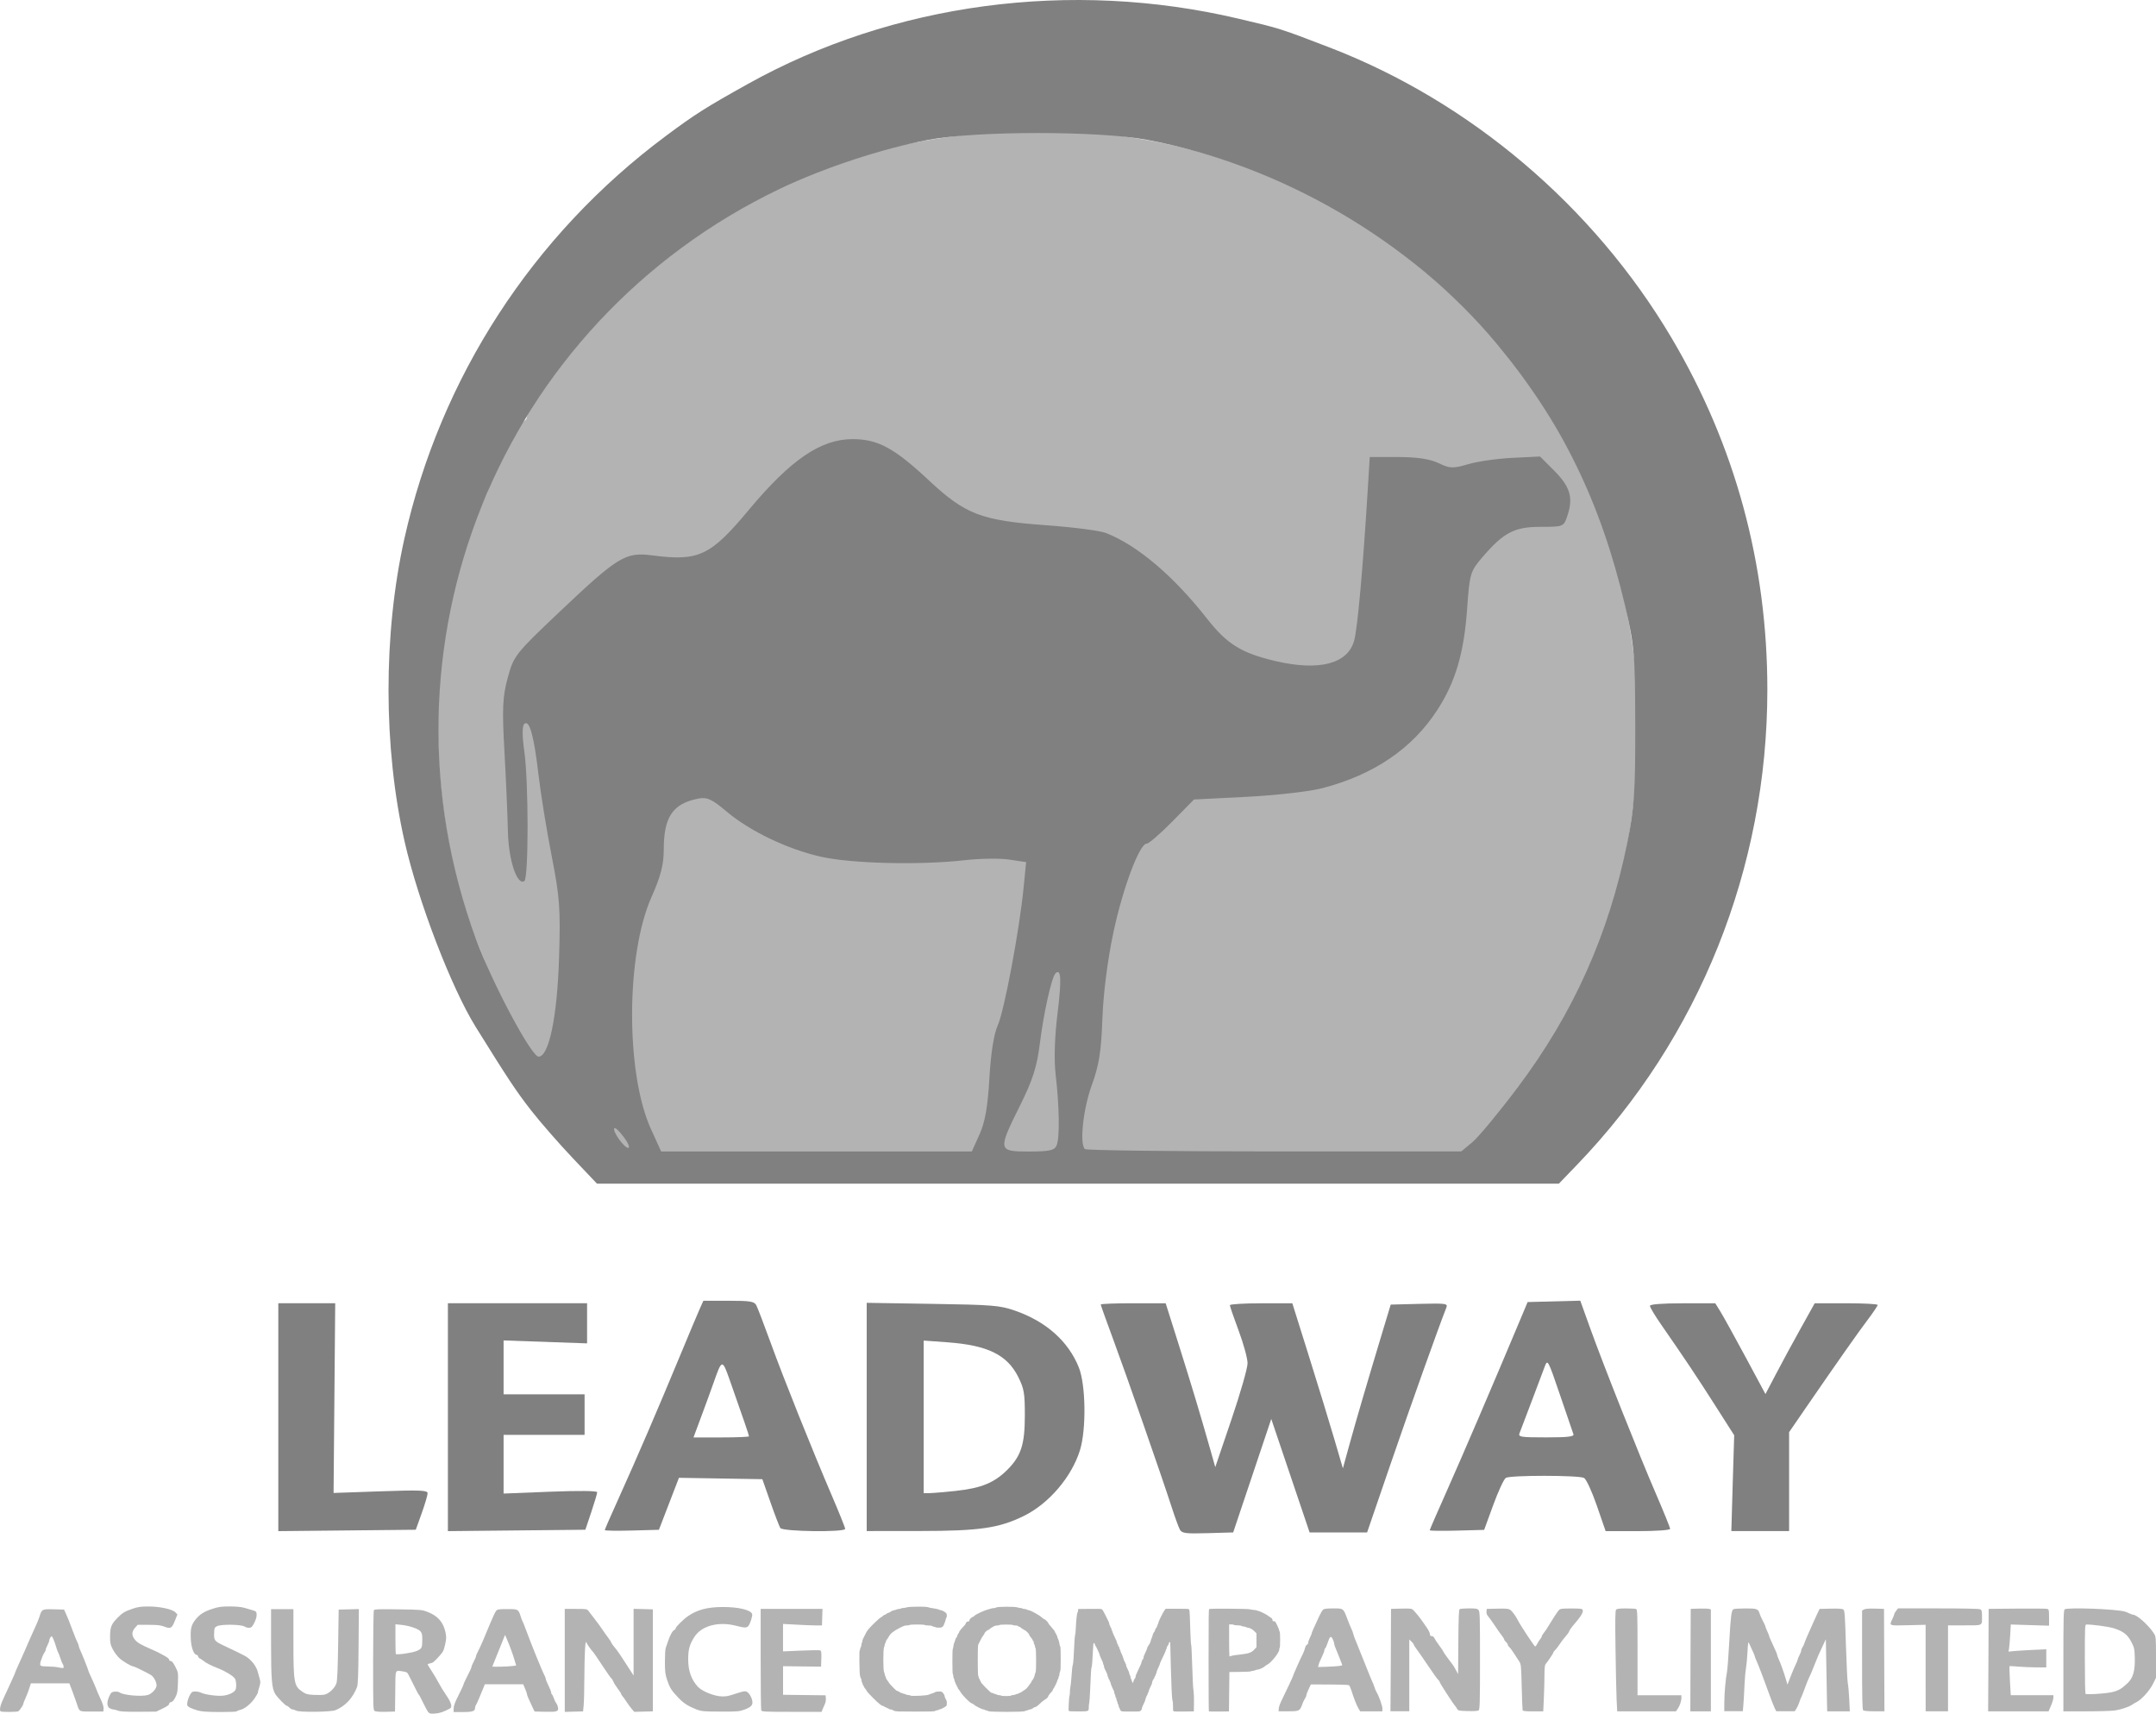
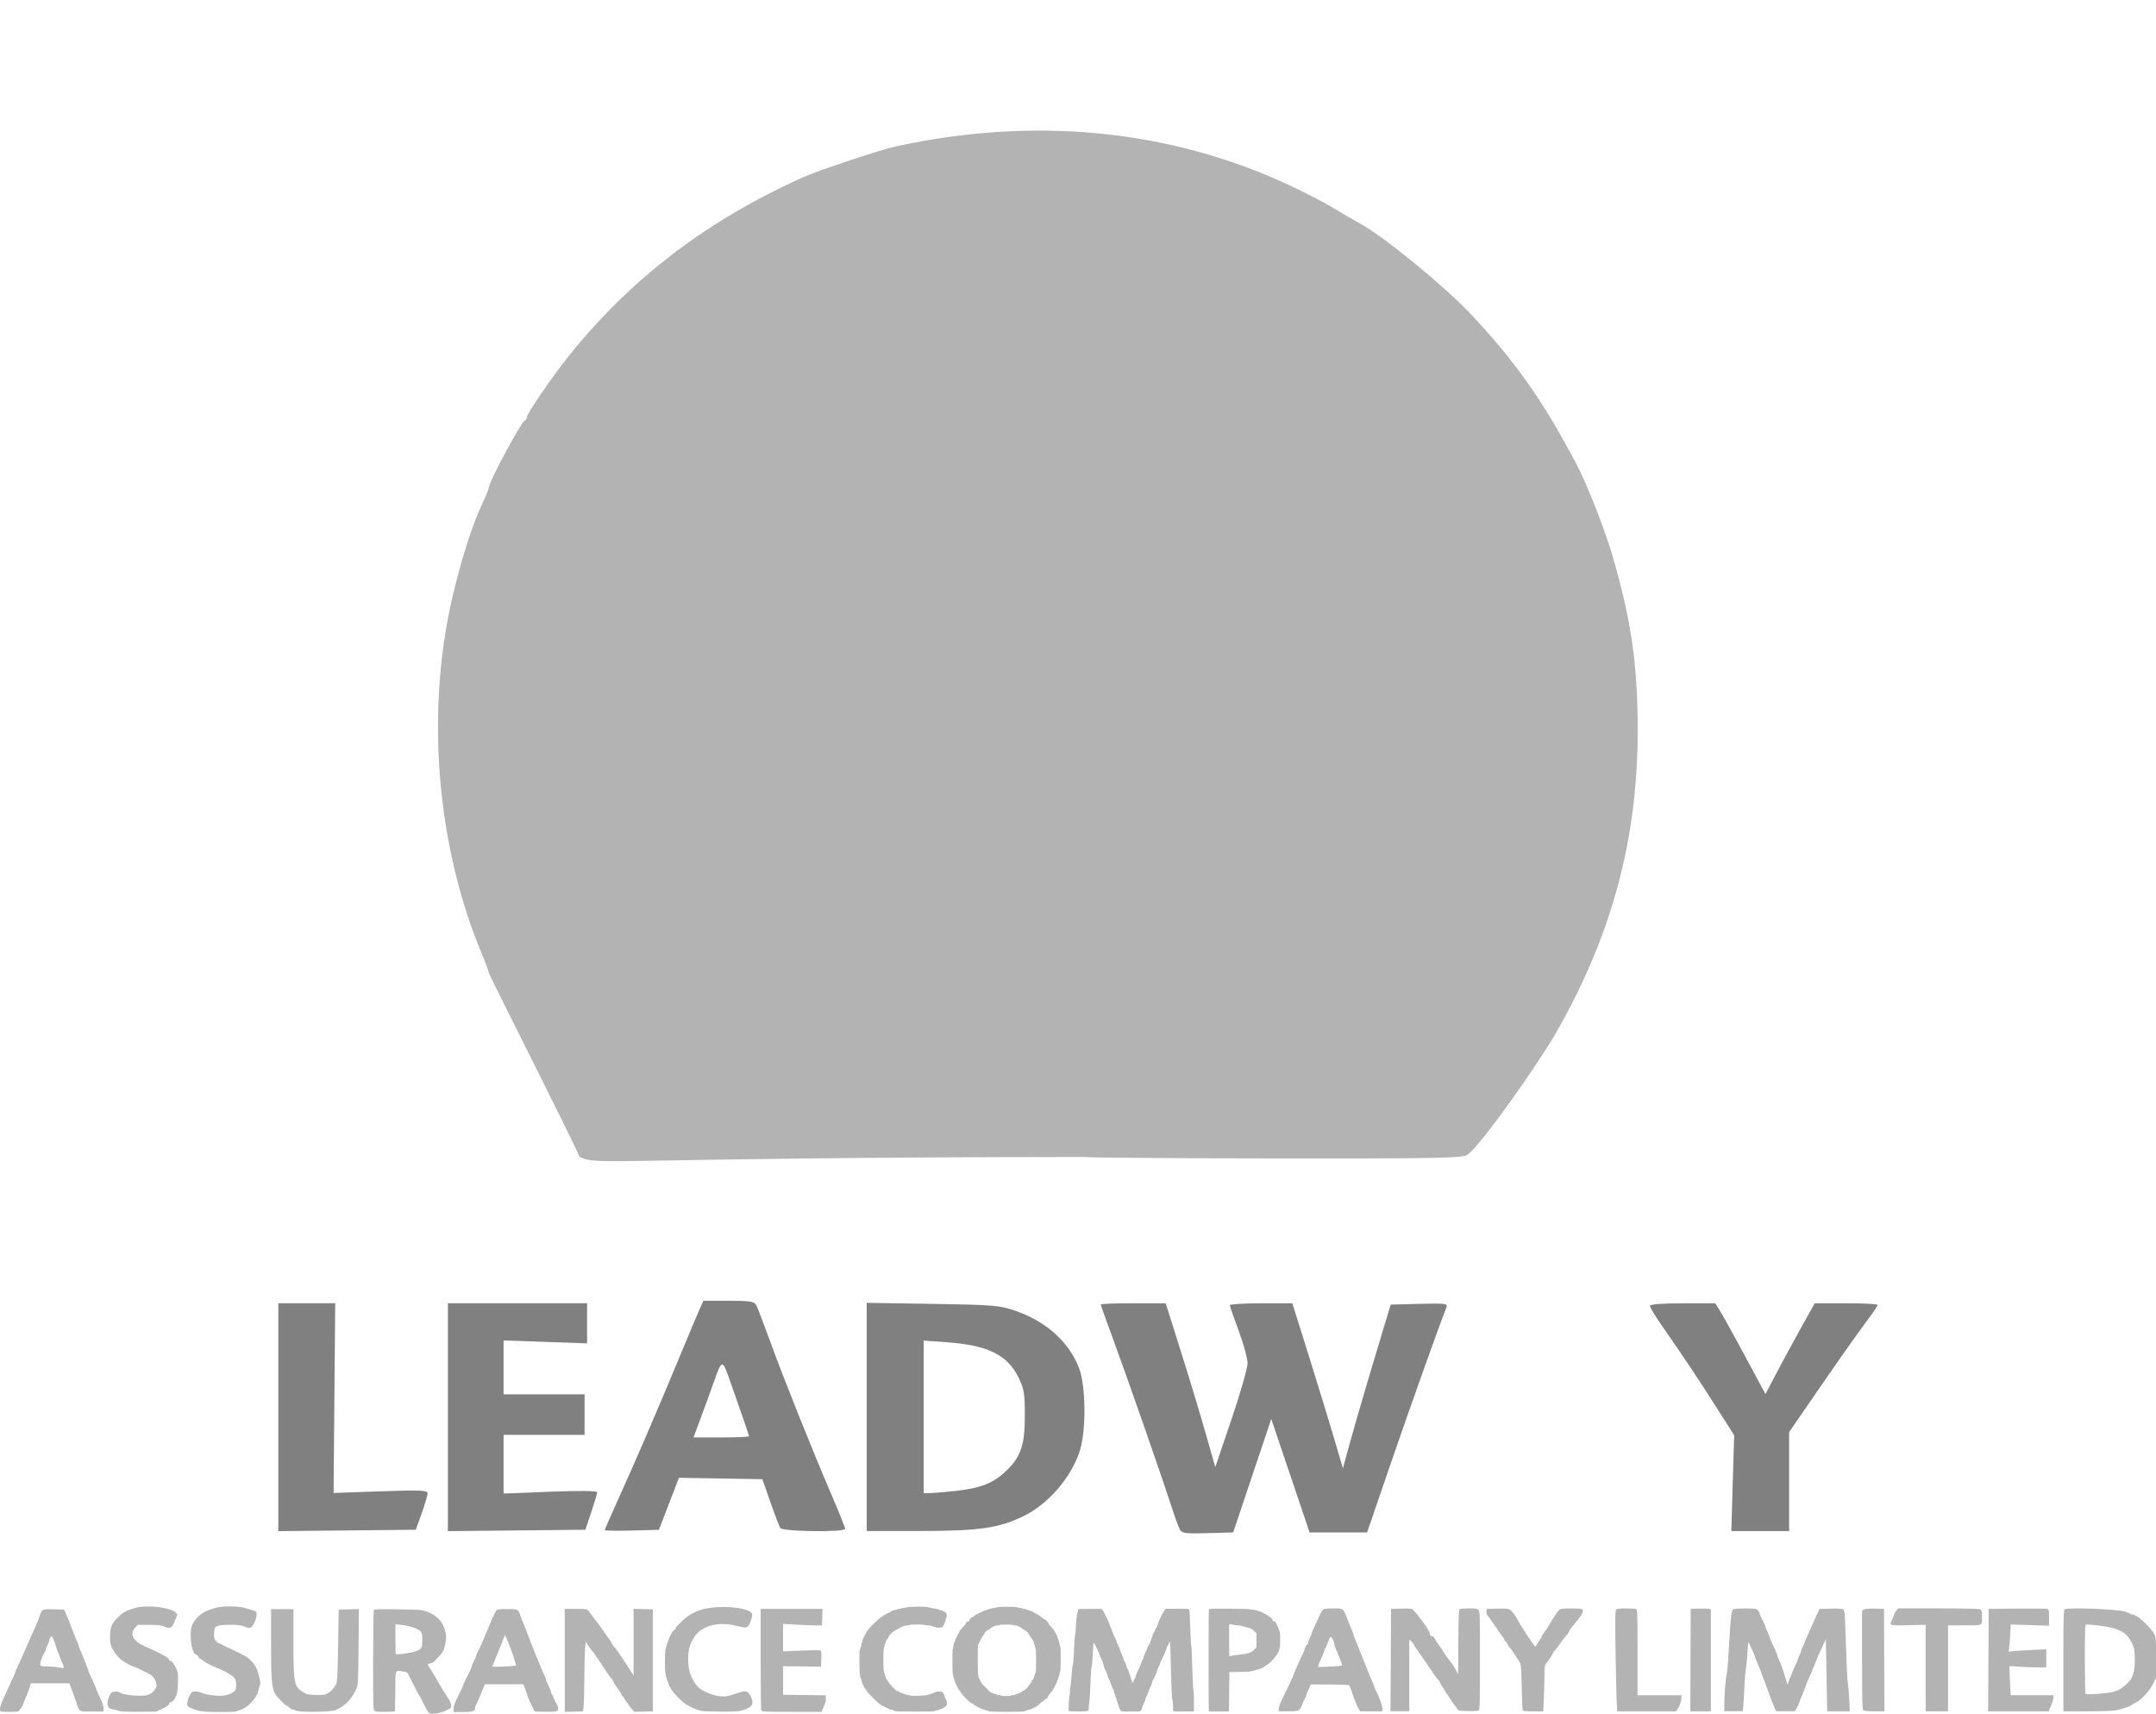
<svg xmlns="http://www.w3.org/2000/svg" xmlns:ns1="http://www.inkscape.org/namespaces/inkscape" xmlns:ns2="http://sodipodi.sourceforge.net/DTD/sodipodi-0.dtd" width="49.94mm" height="39.688mm" viewBox="0 0 49.94 39.688" version="1.1" id="svg1267" ns1:version="0.92.4 (5da689c313, 2019-01-14)" ns2:docname="leadway.svg">
  <defs id="defs1261" />
  <ns2:namedview id="base" pagecolor="#ffffff" bordercolor="#666666" borderopacity="1.0" ns1:pageopacity="0.0" ns1:pageshadow="2" ns1:zoom="3.0217138" ns1:cx="64.345771" ns1:cy="50.886376" ns1:document-units="mm" ns1:current-layer="layer1" showgrid="false" showguides="true" ns1:guide-bbox="true" ns1:window-width="1600" ns1:window-height="838" ns1:window-x="-8" ns1:window-y="-8" ns1:window-maximized="1" />
  <g ns1:label="Layer 1" ns1:groupmode="layer" id="layer1" transform="translate(-83.431,-77.433)">
    <g id="g2836" transform="matrix(1,0,0,1,-2.9945081e-4,-4.2036699e-4)">
      <path ns2:nodetypes="ccccccccsscccssscssccccc" ns1:connector-curvature="0" id="path1833" d="m 108.544,104.226 c -11.087,0.01 -11.265,0.218 -11.692,-0.006 -0.154,-0.391 -2.097,-4.208 -2.098,-4.263 -8.2e-5,-0.026 -0.082,-0.245 -0.183,-0.487 -0.922,-2.224 -1.222,-4.935 -0.819,-7.409 0.165,-1.013 0.545,-2.33 0.863,-2.991 0.076,-0.159 0.14,-0.317 0.141,-0.352 0.004,-0.13 0.746,-1.512 0.83,-1.547 0.026,-0.011 0.047,-0.043 0.047,-0.072 0,-0.082 0.582,-0.934 0.963,-1.41 1.45,-1.81 3.219,-3.158 5.455,-4.158 0.358,-0.16 1.775,-0.63 2.138,-0.709 3.207,-0.697 6.332,-0.39 9.087,0.891 0.371,0.172 0.846,0.418 1.055,0.545 0.21,0.127 0.489,0.291 0.622,0.363 0.537,0.293 1.946,1.447 2.544,2.083 1.045,1.112 1.696,2.038 2.468,3.512 0.236,0.45 0.643,1.491 0.817,2.088 0.436,1.497 0.584,2.52 0.584,4.04 0,2.531 -0.602,4.759 -1.896,7.013 -0.417,0.727 -1.735,2.599 -2.048,2.818 -0.111,0.078 -0.672,0.089 -4.467,0.085 -2.387,-0.002 -4.372,-0.018 -4.412,-0.034 z" style="opacity:1;fill:#b3b3b3;fill-opacity:1;fill-rule:nonzero;stroke:none;stroke-width:0.907;stroke-linecap:round;stroke-linejoin:miter;stroke-miterlimit:4;stroke-dasharray:none;stroke-opacity:1;paint-order:markers fill stroke" />
-       <path ns1:connector-curvature="0" id="path2453" d="m 96.686,104.24 c -0.315,-0.333 -0.746,-0.827 -0.957,-1.098 -0.345,-0.444 -0.514,-0.698 -1.277,-1.924 -0.565,-0.909 -1.332,-2.904 -1.647,-4.288 -0.496,-2.18 -0.499,-4.815 -0.008,-7.018 0.834,-3.736 2.971,-7.031 6.05,-9.324 0.686,-0.511 0.924,-0.662 1.907,-1.21 3.366,-1.876 7.485,-2.425 11.357,-1.514 0.986,0.232 0.956,0.223 2.108,0.665 3.264,1.254 6.123,3.68 7.928,6.725 1.474,2.487 2.222,5.232 2.222,8.152 0,4.126 -1.58,8.068 -4.411,11.004 l -0.419,0.435 H 108.4 97.26 Z m 9.433,-0.534 c 0.13,-0.288 0.192,-0.639 0.23,-1.306 0.033,-0.575 0.104,-1.025 0.193,-1.22 0.15,-0.33 0.503,-2.208 0.599,-3.188 l 0.059,-0.594 -0.392,-0.059 c -0.215,-0.032 -0.677,-0.026 -1.026,0.014 -1.033,0.119 -2.631,0.08 -3.337,-0.08 -0.78,-0.177 -1.644,-0.592 -2.185,-1.048 -0.344,-0.29 -0.452,-0.338 -0.659,-0.297 -0.589,0.118 -0.795,0.424 -0.795,1.182 0,0.345 -0.071,0.62 -0.282,1.093 -0.596,1.334 -0.603,4.083 -0.014,5.378 l 0.236,0.518 h 3.598 3.598 z m 1.788,0.249 c 0.073,-0.18 0.064,-0.878 -0.022,-1.621 -0.042,-0.36 -0.026,-0.878 0.042,-1.431 0.097,-0.787 0.083,-1.059 -0.048,-0.928 -0.088,0.088 -0.276,0.931 -0.361,1.62 -0.067,0.542 -0.164,0.845 -0.46,1.441 -0.518,1.042 -0.513,1.064 0.208,1.064 0.477,0 0.594,-0.026 0.642,-0.145 z m 9.632,-0.073 c 0.142,-0.12 0.613,-0.689 1.046,-1.264 1.289,-1.714 2.11,-3.545 2.539,-5.667 0.162,-0.803 0.188,-1.182 0.185,-2.715 -0.003,-1.654 -0.02,-1.853 -0.235,-2.77 -0.565,-2.413 -1.48,-4.278 -2.978,-6.076 -1.981,-2.377 -4.999,-4.136 -8.099,-4.719 -1.112,-0.209 -3.944,-0.209 -5.056,0 -1.065,0.2 -2.438,0.653 -3.441,1.133 -6.516,3.124 -9.543,10.61 -7.034,17.399 0.374,1.011 1.275,2.7 1.441,2.7 0.24,0 0.431,-0.923 0.474,-2.283 0.036,-1.144 0.016,-1.409 -0.171,-2.363 -0.116,-0.591 -0.254,-1.444 -0.307,-1.896 -0.106,-0.908 -0.212,-1.278 -0.33,-1.16 -0.047,0.047 -0.046,0.286 0.001,0.614 0.103,0.71 0.104,2.96 0.002,3.023 -0.17,0.105 -0.366,-0.49 -0.38,-1.158 -0.008,-0.365 -0.044,-1.195 -0.08,-1.844 -0.056,-1 -0.044,-1.262 0.076,-1.707 0.138,-0.509 0.175,-0.556 1.205,-1.531 1.356,-1.283 1.522,-1.384 2.143,-1.303 1.077,0.14 1.344,0.015 2.234,-1.051 0.975,-1.168 1.669,-1.641 2.406,-1.641 0.586,0 0.963,0.204 1.763,0.951 0.848,0.793 1.216,0.934 2.723,1.043 0.621,0.045 1.24,0.125 1.377,0.178 0.725,0.279 1.569,0.993 2.346,1.984 0.462,0.59 0.796,0.797 1.576,0.981 1.02,0.241 1.687,0.068 1.834,-0.475 0.078,-0.289 0.202,-1.67 0.313,-3.481 l 0.047,-0.767 h 0.649 c 0.44,0 0.744,0.045 0.944,0.141 0.264,0.126 0.337,0.129 0.687,0.025 0.215,-0.064 0.678,-0.13 1.028,-0.147 l 0.636,-0.031 0.326,0.326 c 0.369,0.369 0.446,0.62 0.315,1.024 -0.091,0.279 -0.091,0.279 -0.629,0.279 -0.608,0 -0.857,0.131 -1.354,0.712 -0.272,0.318 -0.289,0.374 -0.346,1.179 -0.073,1.03 -0.268,1.695 -0.687,2.344 -0.583,0.902 -1.474,1.507 -2.675,1.819 -0.288,0.075 -1.073,0.164 -1.744,0.198 l -1.221,0.062 -0.503,0.511 c -0.277,0.281 -0.543,0.511 -0.592,0.511 -0.169,0 -0.557,1.04 -0.775,2.072 -0.134,0.637 -0.231,1.403 -0.252,1.989 -0.027,0.755 -0.078,1.074 -0.246,1.534 -0.199,0.547 -0.286,1.352 -0.16,1.478 0.03,0.03 2.005,0.055 4.387,0.055 h 4.332 z m -19.656,-0.113 c -0.101,-0.136 -0.2,-0.231 -0.221,-0.21 -0.057,0.057 0.224,0.457 0.321,0.457 0.046,0 0.001,-0.111 -0.1,-0.248 z" style="opacity:1;fill:#808080;fill-opacity:1;fill-rule:nonzero;stroke:none;stroke-width:1.283;stroke-linecap:round;stroke-linejoin:miter;stroke-miterlimit:4;stroke-dasharray:none;stroke-opacity:1;paint-order:markers fill stroke" />
      <g transform="translate(-0.028)" id="g2800">
        <path style="opacity:1;fill:#808080;fill-opacity:1;fill-rule:nonzero;stroke:none;stroke-width:0.907;stroke-linecap:round;stroke-linejoin:miter;stroke-miterlimit:4;stroke-dasharray:none;stroke-opacity:1;paint-order:markers fill stroke" d="m 89.906,110.252 v -2.639 l 0.659,-3e-5 0.659,-3e-5 -0.019,2.197 -0.019,2.197 1.089,-0.038 c 0.915,-0.032 1.089,-0.025 1.089,0.045 -7.4e-5,0.045 -0.062,0.254 -0.137,0.464 l -0.137,0.381 -1.592,0.016 -1.592,0.016 z" id="path2576" ns1:connector-curvature="0" />
        <path style="opacity:1;fill:#808080;fill-opacity:1;fill-rule:nonzero;stroke:none;stroke-width:0.907;stroke-linecap:round;stroke-linejoin:miter;stroke-miterlimit:4;stroke-dasharray:none;stroke-opacity:1;paint-order:markers fill stroke" d="m 93.834,110.252 v -2.639 h 1.612 1.612 v 0.465 0.465 l -0.967,-0.034 -0.967,-0.034 v 0.624 0.624 h 0.938 0.938 v 0.469 0.469 h -0.938 -0.938 v 0.68 0.68 l 1.084,-0.043 c 0.666,-0.026 1.084,-0.021 1.084,0.012 0,0.03 -0.062,0.238 -0.137,0.462 l -0.137,0.407 -1.592,0.016 -1.592,0.016 z" id="path2578" ns1:connector-curvature="0" />
        <path style="opacity:1;fill:#808080;fill-opacity:1;fill-rule:nonzero;stroke:none;stroke-width:0.907;stroke-linecap:round;stroke-linejoin:miter;stroke-miterlimit:4;stroke-dasharray:none;stroke-opacity:1;paint-order:markers fill stroke" d="m 97.468,112.867 c 0,-0.015 0.147,-0.352 0.327,-0.749 0.408,-0.901 0.892,-2.026 1.397,-3.243 0.214,-0.516 0.427,-1.024 0.474,-1.128 l 0.086,-0.191 h 0.585 c 0.499,0 0.593,0.015 0.64,0.103 0.03,0.057 0.178,0.443 0.329,0.858 0.301,0.831 0.967,2.493 1.431,3.574 0.164,0.383 0.299,0.719 0.299,0.747 0,0.083 -1.451,0.064 -1.502,-0.019 -0.024,-0.039 -0.128,-0.309 -0.23,-0.601 l -0.186,-0.53 -0.966,-0.016 -0.966,-0.016 -0.232,0.602 -0.232,0.602 -0.627,0.017 c -0.345,0.009 -0.627,0.005 -0.627,-0.01 z m 3.341,-2.172 c 0,-0.025 -0.135,-0.419 -0.451,-1.315 -0.168,-0.476 -0.177,-0.474 -0.367,0.067 -0.059,0.169 -0.189,0.524 -0.288,0.79 l -0.18,0.484 h 0.643 c 0.354,0 0.643,-0.012 0.643,-0.026 z" id="path2580" ns1:connector-curvature="0" />
        <path style="opacity:1;fill:#808080;fill-opacity:1;fill-rule:nonzero;stroke:none;stroke-width:0.907;stroke-linecap:round;stroke-linejoin:miter;stroke-miterlimit:4;stroke-dasharray:none;stroke-opacity:1;paint-order:markers fill stroke" d="m 103.535,110.247 v -2.643 l 1.524,0.024 c 1.39,0.022 1.558,0.035 1.905,0.155 0.721,0.248 1.242,0.71 1.485,1.318 0.161,0.402 0.175,1.434 0.026,1.916 -0.192,0.618 -0.72,1.237 -1.298,1.521 -0.578,0.284 -1.027,0.349 -2.411,0.35 l -1.231,0.001 z m 2.09,1.708 c 0.561,-0.059 0.869,-0.187 1.166,-0.483 0.319,-0.319 0.406,-0.584 0.407,-1.252 0.001,-0.52 -0.017,-0.626 -0.152,-0.898 -0.256,-0.513 -0.708,-0.735 -1.631,-0.803 l -0.56,-0.041 v 1.767 1.767 l 0.132,-0.001 c 0.072,-5.7e-4 0.36,-0.025 0.639,-0.054 z" id="path2582" ns1:connector-curvature="0" />
        <path style="opacity:1;fill:#808080;fill-opacity:1;fill-rule:nonzero;stroke:none;stroke-width:0.907;stroke-linecap:round;stroke-linejoin:miter;stroke-miterlimit:4;stroke-dasharray:none;stroke-opacity:1;paint-order:markers fill stroke" d="m 110.785,112.847 c -0.03,-0.058 -0.114,-0.289 -0.187,-0.515 -0.234,-0.722 -1.05,-3.064 -1.351,-3.875 -0.16,-0.432 -0.291,-0.798 -0.291,-0.814 0,-0.016 0.338,-0.029 0.752,-0.029 h 0.752 l 0.301,0.953 c 0.296,0.938 0.497,1.605 0.73,2.425 l 0.118,0.417 0.374,-1.101 c 0.206,-0.606 0.374,-1.192 0.374,-1.303 0,-0.111 -0.092,-0.449 -0.205,-0.752 -0.113,-0.303 -0.205,-0.57 -0.205,-0.594 -1.6e-4,-0.024 0.325,-0.044 0.723,-0.044 h 0.724 l 0.391,1.246 c 0.215,0.685 0.478,1.545 0.585,1.911 l 0.195,0.665 0.151,-0.548 c 0.156,-0.566 0.424,-1.48 0.762,-2.599 l 0.195,-0.645 0.665,-0.017 c 0.618,-0.015 0.662,-0.009 0.623,0.088 -0.175,0.441 -0.842,2.311 -1.292,3.622 l -0.543,1.583 h -0.666 -0.666 l -0.444,-1.314 -0.444,-1.314 -0.441,1.314 -0.441,1.314 -0.592,0.017 c -0.519,0.015 -0.599,0.004 -0.646,-0.088 z" id="path2584" ns1:connector-curvature="0" />
-         <path style="opacity:1;fill:#808080;fill-opacity:1;fill-rule:nonzero;stroke:none;stroke-width:0.907;stroke-linecap:round;stroke-linejoin:miter;stroke-miterlimit:4;stroke-dasharray:none;stroke-opacity:1;paint-order:markers fill stroke" d="m 116.577,112.869 c 0,-0.013 0.187,-0.443 0.415,-0.954 0.354,-0.795 1.033,-2.377 1.68,-3.919 l 0.172,-0.41 0.61,-0.016 0.61,-0.016 0.227,0.632 c 0.305,0.85 1.127,2.919 1.528,3.847 0.179,0.414 0.326,0.777 0.326,0.806 0,0.029 -0.336,0.052 -0.747,0.052 h -0.747 l -0.204,-0.591 c -0.112,-0.325 -0.245,-0.614 -0.296,-0.641 -0.12,-0.064 -1.708,-0.066 -1.812,-0.001 -0.044,0.027 -0.175,0.309 -0.291,0.627 l -0.211,0.577 -0.63,0.017 c -0.346,0.009 -0.63,0.006 -0.63,-0.008 z m 3.328,-2.222 c -0.014,-0.04 -0.154,-0.45 -0.311,-0.91 -0.284,-0.832 -0.286,-0.836 -0.358,-0.645 -0.04,0.106 -0.177,0.469 -0.304,0.807 -0.127,0.339 -0.25,0.662 -0.273,0.718 -0.039,0.094 0.012,0.103 0.615,0.103 0.501,0 0.651,-0.018 0.632,-0.073 z" id="path2586" ns1:connector-curvature="0" />
        <path style="opacity:1;fill:#808080;fill-opacity:1;fill-rule:nonzero;stroke:none;stroke-width:0.907;stroke-linecap:round;stroke-linejoin:miter;stroke-miterlimit:4;stroke-dasharray:none;stroke-opacity:1;paint-order:markers fill stroke" d="m 123.595,111.78 0.034,-1.109 -0.442,-0.693 c -0.42,-0.659 -0.699,-1.076 -1.261,-1.886 -0.137,-0.198 -0.249,-0.386 -0.249,-0.418 0,-0.037 0.286,-0.059 0.757,-0.059 h 0.757 l 0.122,0.197 c 0.067,0.108 0.328,0.582 0.581,1.051 l 0.459,0.854 0.252,-0.48 c 0.138,-0.264 0.395,-0.737 0.57,-1.051 l 0.319,-0.572 h 0.729 c 0.401,0 0.729,0.017 0.729,0.039 0,0.021 -0.102,0.173 -0.226,0.337 -0.228,0.302 -0.719,1 -1.434,2.04 l -0.391,0.569 v 1.145 1.145 h -0.669 -0.669 z" id="path2588" ns1:connector-curvature="0" />
      </g>
      <g id="g2791">
        <path style="opacity:1;fill:#b3b3b3;fill-opacity:1;fill-rule:nonzero;stroke:none;stroke-width:0.321;stroke-linecap:round;stroke-linejoin:miter;stroke-miterlimit:4;stroke-dasharray:none;stroke-opacity:1;paint-order:markers fill stroke" d="m 131.226,115.895 c 0,-0.975 0.005,-1.172 0.029,-1.192 0.061,-0.051 1.203,-0.008 1.4,0.052 0.028,0.009 0.075,0.028 0.104,0.043 0.029,0.015 0.065,0.027 0.081,0.028 0.088,4.1e-4 0.358,0.242 0.479,0.428 0.051,0.08 0.052,0.084 0.052,0.557 v 0.477 l -0.072,0.145 c -0.078,0.155 -0.261,0.357 -0.377,0.416 -0.038,0.019 -0.082,0.046 -0.1,0.059 -0.057,0.045 -0.258,0.114 -0.394,0.135 -0.074,0.012 -0.375,0.021 -0.668,0.021 l -0.534,1.6e-4 z m 1.123,0.725 c 0.148,-0.033 0.222,-0.075 0.364,-0.209 0.128,-0.12 0.176,-0.291 0.167,-0.592 -0.006,-0.208 -0.012,-0.231 -0.081,-0.364 -0.088,-0.169 -0.188,-0.246 -0.403,-0.314 -0.119,-0.037 -0.486,-0.088 -0.637,-0.088 -0.034,-2e-5 -0.036,0.052 -0.036,0.794 0,0.437 0.007,0.802 0.015,0.811 0.023,0.024 0.451,-0.002 0.61,-0.038 z" id="path2590" ns1:connector-curvature="0" />
        <path style="opacity:1;fill:#b3b3b3;fill-opacity:1;fill-rule:nonzero;stroke:none;stroke-width:0.321;stroke-linecap:round;stroke-linejoin:miter;stroke-miterlimit:4;stroke-dasharray:none;stroke-opacity:1;paint-order:markers fill stroke" d="m 129.49,115.877 0.005,-1.186 0.653,-0.006 c 0.359,-0.003 0.674,-6.6e-4 0.699,0.006 0.044,0.011 0.047,0.021 0.047,0.201 v 0.189 l -0.443,-0.014 -0.443,-0.014 -0.014,0.244 c -0.008,0.134 -0.02,0.275 -0.027,0.314 l -0.013,0.07 0.132,-0.013 c 0.073,-0.007 0.27,-0.019 0.438,-0.027 l 0.306,-0.014 v 0.21 0.21 l -0.233,-0.001 c -0.128,-8.2e-4 -0.317,-0.009 -0.42,-0.018 -0.103,-0.009 -0.191,-0.014 -0.197,-0.011 -0.006,0.003 -0.002,0.156 0.008,0.339 l 0.019,0.334 h 0.494 0.494 v 0.057 c 1e-5,0.031 -0.025,0.115 -0.056,0.187 l -0.056,0.13 h -0.7 -0.7 z" id="path2592" ns1:connector-curvature="0" />
        <path style="opacity:1;fill:#b3b3b3;fill-opacity:1;fill-rule:nonzero;stroke:none;stroke-width:0.321;stroke-linecap:round;stroke-linejoin:miter;stroke-miterlimit:4;stroke-dasharray:none;stroke-opacity:1;paint-order:markers fill stroke" d="m 128.035,116.062 v -1.002 l -0.404,0.01 c -0.457,0.011 -0.444,0.017 -0.363,-0.151 0.022,-0.046 0.04,-0.093 0.041,-0.106 3.9e-4,-0.013 0.02,-0.048 0.044,-0.078 l 0.043,-0.055 h 0.932 c 0.603,0 0.947,0.008 0.973,0.021 0.034,0.018 0.04,0.044 0.04,0.164 0,0.224 0.031,0.208 -0.406,0.208 h -0.381 v 0.995 0.995 h -0.259 -0.259 z" id="path2594" ns1:connector-curvature="0" />
        <path style="opacity:1;fill:#b3b3b3;fill-opacity:1;fill-rule:nonzero;stroke:none;stroke-width:0.321;stroke-linecap:round;stroke-linejoin:miter;stroke-miterlimit:4;stroke-dasharray:none;stroke-opacity:1;paint-order:markers fill stroke" d="m 126.588,117.039 c -0.019,-0.019 -0.025,-0.306 -0.025,-1.167 v -1.143 l 0.047,-0.025 c 0.03,-0.016 0.121,-0.023 0.254,-0.019 l 0.207,0.006 0.005,1.186 0.005,1.186 h -0.234 c -0.155,0 -0.243,-0.008 -0.259,-0.025 z" id="path2596" ns1:connector-curvature="0" />
        <path style="opacity:1;fill:#b3b3b3;fill-opacity:1;fill-rule:nonzero;stroke:none;stroke-width:0.321;stroke-linecap:round;stroke-linejoin:miter;stroke-miterlimit:4;stroke-dasharray:none;stroke-opacity:1;paint-order:markers fill stroke" d="m 123.372,116.869 c 0,-0.214 0.031,-0.571 0.062,-0.717 0.011,-0.051 0.034,-0.359 0.052,-0.684 0.034,-0.61 0.05,-0.74 0.097,-0.769 0.015,-0.01 0.14,-0.018 0.278,-0.018 0.271,-3.3e-4 0.296,0.009 0.33,0.124 0.008,0.029 0.042,0.103 0.075,0.166 0.033,0.063 0.06,0.123 0.06,0.135 4.1e-4,0.011 0.019,0.058 0.041,0.104 0.022,0.046 0.04,0.092 0.041,0.103 4.1e-4,0.011 0.023,0.067 0.05,0.124 0.095,0.201 0.138,0.302 0.138,0.322 0,0.011 0.018,0.06 0.04,0.108 0.046,0.1 0.11,0.279 0.163,0.457 l 0.036,0.121 0.071,-0.183 c 0.039,-0.101 0.092,-0.226 0.118,-0.279 0.026,-0.053 0.048,-0.107 0.048,-0.119 0,-0.013 0.019,-0.058 0.041,-0.1 0.023,-0.043 0.041,-0.092 0.041,-0.109 0,-0.018 0.013,-0.05 0.028,-0.073 0.016,-0.022 0.035,-0.064 0.044,-0.093 0.009,-0.029 0.037,-0.098 0.062,-0.155 0.026,-0.057 0.081,-0.183 0.124,-0.28 0.042,-0.097 0.097,-0.218 0.122,-0.269 l 0.045,-0.093 0.259,-0.006 c 0.187,-0.004 0.269,0.002 0.293,0.021 0.029,0.023 0.037,0.134 0.058,0.824 0.014,0.439 0.033,0.838 0.044,0.886 0.011,0.049 0.025,0.214 0.033,0.368 l 0.013,0.279 h -0.262 -0.262 l -0.003,-0.13 c -0.002,-0.071 -0.009,-0.447 -0.015,-0.834 l -0.013,-0.705 -0.059,0.124 c -0.107,0.224 -0.134,0.288 -0.211,0.486 -0.042,0.108 -0.093,0.229 -0.114,0.269 -0.021,0.04 -0.068,0.157 -0.105,0.26 -0.037,0.103 -0.074,0.196 -0.082,0.207 -0.008,0.011 -0.026,0.058 -0.04,0.104 -0.014,0.046 -0.044,0.113 -0.067,0.15 l -0.041,0.067 h -0.215 -0.215 l -0.039,-0.078 c -0.021,-0.043 -0.083,-0.204 -0.138,-0.357 -0.097,-0.274 -0.233,-0.63 -0.292,-0.76 -0.016,-0.036 -0.029,-0.072 -0.029,-0.081 0,-0.009 -0.022,-0.063 -0.05,-0.121 -0.027,-0.058 -0.062,-0.134 -0.077,-0.168 -0.025,-0.057 -0.028,-0.041 -0.041,0.197 -0.007,0.142 -0.024,0.31 -0.035,0.373 -0.012,0.063 -0.028,0.245 -0.035,0.404 -0.007,0.16 -0.018,0.358 -0.025,0.44 l -0.013,0.15 h -0.215 -0.215 z" id="path2598" ns1:connector-curvature="0" />
        <path style="opacity:1;fill:#b3b3b3;fill-opacity:1;fill-rule:nonzero;stroke:none;stroke-width:0.321;stroke-linecap:round;stroke-linejoin:miter;stroke-miterlimit:4;stroke-dasharray:none;stroke-opacity:1;paint-order:markers fill stroke" d="m 122.589,115.877 0.005,-1.186 0.187,-0.006 c 0.103,-0.003 0.207,-8.5e-4 0.233,0.006 l 0.047,0.012 v 1.181 1.181 h -0.238 -0.238 z" id="path2600" ns1:connector-curvature="0" />
        <path style="opacity:1;fill:#b3b3b3;fill-opacity:1;fill-rule:nonzero;stroke:none;stroke-width:0.321;stroke-linecap:round;stroke-linejoin:miter;stroke-miterlimit:4;stroke-dasharray:none;stroke-opacity:1;paint-order:markers fill stroke" d="m 120.877,116.789 c -0.007,-0.151 -0.018,-0.674 -0.025,-1.161 -0.01,-0.683 -0.007,-0.894 0.013,-0.917 0.019,-0.023 0.075,-0.03 0.228,-0.03 0.112,0 0.218,0.006 0.236,0.013 0.029,0.011 0.033,0.119 0.033,1.005 v 0.993 h 0.508 0.508 v 0.059 c 0,0.076 -0.037,0.184 -0.087,0.257 l -0.04,0.057 h -0.68 -0.68 z" id="path2602" ns1:connector-curvature="0" />
        <path style="opacity:1;fill:#b3b3b3;fill-opacity:1;fill-rule:nonzero;stroke:none;stroke-width:0.321;stroke-linecap:round;stroke-linejoin:miter;stroke-miterlimit:4;stroke-dasharray:none;stroke-opacity:1;paint-order:markers fill stroke" d="m 118.7,117.038 c -0.004,-0.014 -0.014,-0.259 -0.021,-0.544 -0.012,-0.495 -0.015,-0.521 -0.061,-0.591 -0.026,-0.04 -0.081,-0.125 -0.122,-0.188 -0.041,-0.064 -0.089,-0.128 -0.107,-0.142 -0.018,-0.015 -0.032,-0.038 -0.032,-0.052 0,-0.014 -0.019,-0.042 -0.042,-0.063 -0.023,-0.021 -0.041,-0.046 -0.041,-0.057 0,-0.011 -0.019,-0.044 -0.043,-0.074 -0.045,-0.058 -0.094,-0.128 -0.22,-0.314 -0.043,-0.063 -0.095,-0.134 -0.116,-0.158 -0.024,-0.027 -0.036,-0.067 -0.032,-0.104 l 0.007,-0.059 0.246,-0.006 c 0.195,-0.005 0.256,8.2e-4 0.295,0.026 0.048,0.031 0.135,0.152 0.188,0.259 0.053,0.107 0.374,0.591 0.391,0.591 0.01,0 0.034,-0.031 0.053,-0.069 0.019,-0.038 0.049,-0.085 0.067,-0.105 0.018,-0.02 0.033,-0.047 0.033,-0.059 0,-0.013 0.021,-0.049 0.047,-0.081 0.026,-0.032 0.058,-0.077 0.071,-0.1 0.114,-0.19 0.249,-0.398 0.28,-0.429 0.032,-0.032 0.074,-0.037 0.287,-0.037 0.207,0 0.251,0.005 0.262,0.032 0.022,0.057 -0.032,0.144 -0.234,0.379 -0.035,0.042 -0.071,0.095 -0.078,0.118 -0.007,0.024 -0.045,0.077 -0.084,0.12 -0.039,0.043 -0.1,0.122 -0.135,0.177 -0.035,0.055 -0.083,0.117 -0.105,0.137 -0.023,0.021 -0.041,0.045 -0.041,0.055 0,0.018 -0.126,0.207 -0.179,0.268 -0.02,0.023 -0.028,0.096 -0.028,0.251 0,0.12 -0.006,0.359 -0.014,0.532 l -0.014,0.314 h -0.236 c -0.17,0 -0.238,-0.007 -0.244,-0.026 z" id="path2604" ns1:connector-curvature="0" />
        <path style="opacity:1;fill:#b3b3b3;fill-opacity:1;fill-rule:nonzero;stroke:none;stroke-width:0.321;stroke-linecap:round;stroke-linejoin:miter;stroke-miterlimit:4;stroke-dasharray:none;stroke-opacity:1;paint-order:markers fill stroke" d="m 115.647,115.877 0.005,-1.186 0.238,-0.006 c 0.225,-0.005 0.241,-0.003 0.284,0.041 0.057,0.058 0.151,0.175 0.198,0.244 0.019,0.029 0.068,0.098 0.108,0.155 0.04,0.057 0.073,0.125 0.073,0.15 2.4e-4,0.033 0.013,0.047 0.042,0.047 0.024,0 0.051,0.02 0.062,0.047 0.011,0.026 0.061,0.103 0.112,0.171 0.051,0.068 0.093,0.131 0.093,0.139 0.001,0.012 0.159,0.233 0.228,0.319 0.01,0.013 0.04,0.064 0.067,0.114 l 0.049,0.091 0.005,-0.745 c 0.004,-0.564 0.012,-0.749 0.031,-0.761 0.014,-0.009 0.11,-0.016 0.214,-0.017 0.157,-2.4e-4 0.194,0.006 0.223,0.038 0.031,0.034 0.034,0.146 0.034,1.168 0,0.942 -0.005,1.134 -0.029,1.154 -0.019,0.016 -0.106,0.022 -0.253,0.018 -0.202,-0.005 -0.227,-0.01 -0.246,-0.048 -0.012,-0.023 -0.034,-0.056 -0.049,-0.072 -0.051,-0.057 -0.355,-0.528 -0.356,-0.551 -2.5e-4,-0.013 -0.016,-0.036 -0.035,-0.052 -0.019,-0.016 -0.122,-0.159 -0.229,-0.319 -0.107,-0.16 -0.226,-0.332 -0.265,-0.383 -0.039,-0.051 -0.071,-0.103 -0.072,-0.114 -9.5e-4,-0.011 -0.025,-0.043 -0.053,-0.07 l -0.051,-0.049 v 0.831 0.831 h -0.218 -0.218 z" id="path2606" ns1:connector-curvature="0" />
        <path style="opacity:1;fill:#b3b3b3;fill-opacity:1;fill-rule:nonzero;stroke:none;stroke-width:0.321;stroke-linecap:round;stroke-linejoin:miter;stroke-miterlimit:4;stroke-dasharray:none;stroke-opacity:1;paint-order:markers fill stroke" d="m 113.051,117.007 c 0,-0.031 0.023,-0.103 0.05,-0.161 0.157,-0.323 0.281,-0.59 0.281,-0.601 0,-0.017 0.178,-0.416 0.226,-0.508 0.021,-0.04 0.045,-0.102 0.052,-0.138 0.008,-0.036 0.028,-0.071 0.044,-0.077 0.016,-0.006 0.03,-0.028 0.03,-0.049 0,-0.021 0.019,-0.074 0.041,-0.119 0.023,-0.045 0.041,-0.089 0.041,-0.099 0,-0.017 0.023,-0.069 0.17,-0.388 0.034,-0.074 0.077,-0.146 0.095,-0.161 0.021,-0.017 0.104,-0.026 0.233,-0.026 0.238,0 0.233,-0.004 0.328,0.249 0.037,0.097 0.079,0.199 0.094,0.228 0.015,0.029 0.034,0.08 0.042,0.114 0.008,0.034 0.028,0.09 0.043,0.124 0.015,0.034 0.109,0.267 0.208,0.518 0.099,0.251 0.187,0.465 0.195,0.477 0.008,0.011 0.027,0.058 0.041,0.104 0.014,0.046 0.038,0.102 0.052,0.125 0.053,0.085 0.135,0.315 0.135,0.379 v 0.066 h -0.257 -0.257 l -0.041,-0.069 c -0.043,-0.072 -0.11,-0.244 -0.164,-0.418 -0.018,-0.057 -0.043,-0.11 -0.056,-0.119 -0.013,-0.008 -0.217,-0.015 -0.453,-0.016 l -0.429,-3.2e-4 -0.052,0.111 c -0.029,0.061 -0.052,0.124 -0.052,0.14 0,0.016 -0.014,0.05 -0.032,0.075 -0.018,0.025 -0.046,0.085 -0.063,0.133 -0.055,0.155 -0.069,0.162 -0.323,0.162 h -0.225 z m 1.383,-0.991 c 0.048,-0.006 0.088,-0.015 0.088,-0.02 0,-0.014 -0.104,-0.279 -0.147,-0.377 -0.021,-0.048 -0.039,-0.103 -0.039,-0.121 0,-0.018 -0.015,-0.066 -0.034,-0.105 -0.042,-0.088 -0.069,-0.068 -0.12,0.091 -0.019,0.06 -0.044,0.114 -0.054,0.12 -0.011,0.007 -0.019,0.027 -0.019,0.045 0,0.018 -0.027,0.09 -0.061,0.159 -0.034,0.069 -0.067,0.149 -0.073,0.178 l -0.013,0.052 0.193,-0.006 c 0.106,-0.003 0.232,-0.011 0.281,-0.017 z" id="path2608" ns1:connector-curvature="0" />
        <path style="opacity:1;fill:#b3b3b3;fill-opacity:1;fill-rule:nonzero;stroke:none;stroke-width:0.16;stroke-linecap:round;stroke-linejoin:miter;stroke-miterlimit:4;stroke-dasharray:none;stroke-opacity:1;paint-order:markers fill stroke" d="m 111.433,117.065 c -0.004,-0.004 -0.007,-0.537 -0.007,-1.186 0,-1.065 0.002,-1.179 0.016,-1.185 0.03,-0.012 0.888,-0.007 0.932,0.006 0.023,0.006 0.069,0.014 0.104,0.016 0.034,0.003 0.067,0.009 0.072,0.014 0.005,0.005 0.016,0.009 0.024,0.009 0.014,0 0.07,0.022 0.109,0.043 0.01,0.006 0.038,0.02 0.062,0.032 0.024,0.012 0.049,0.028 0.056,0.035 0.007,0.007 0.03,0.023 0.052,0.036 0.046,0.028 0.054,0.038 0.054,0.069 1.7e-4,0.019 0.006,0.023 0.031,0.023 0.028,0 0.034,0.007 0.078,0.097 0.026,0.053 0.047,0.106 0.047,0.119 0,0.012 0.005,0.025 0.01,0.028 0.014,0.009 0.014,0.364 0,0.373 -0.006,0.004 -0.01,0.022 -0.01,0.041 0,0.071 -0.191,0.308 -0.284,0.352 -0.019,0.009 -0.04,0.023 -0.047,0.032 -0.02,0.024 -0.135,0.078 -0.167,0.078 -0.015,0 -0.042,0.007 -0.058,0.015 -0.016,0.009 -0.044,0.015 -0.061,0.016 -0.017,3e-5 -0.036,0.005 -0.042,0.01 -0.006,0.006 -0.112,0.011 -0.253,0.013 l -0.243,0.003 -0.005,0.456 -0.005,0.456 -0.229,0.003 c -0.126,0.002 -0.232,-4.1e-4 -0.236,-0.004 z m 0.599,-1.301 c 0.04,-0.005 0.108,-0.013 0.15,-0.018 0.178,-0.021 0.238,-0.043 0.307,-0.117 l 0.046,-0.049 v -0.161 -0.161 l -0.049,-0.049 c -0.05,-0.05 -0.095,-0.074 -0.156,-0.083 -0.019,-0.003 -0.036,-0.009 -0.04,-0.014 -0.003,-0.005 -0.021,-0.009 -0.039,-0.01 -0.018,-1.6e-4 -0.045,-0.007 -0.059,-0.015 -0.016,-0.009 -0.056,-0.015 -0.1,-0.015 -0.041,-1.6e-4 -0.077,-0.005 -0.081,-0.011 -0.004,-0.006 -0.029,-0.01 -0.058,-0.01 h -0.051 v 0.366 c 0,0.201 0.003,0.369 0.007,0.373 0.004,0.004 0.016,0.001 0.029,-0.005 0.012,-0.006 0.055,-0.016 0.095,-0.021 z" id="path2610" ns1:connector-curvature="0" />
        <path style="opacity:1;fill:#b3b3b3;fill-opacity:1;fill-rule:nonzero;stroke:none;stroke-width:0.16;stroke-linecap:round;stroke-linejoin:miter;stroke-miterlimit:4;stroke-dasharray:none;stroke-opacity:1;paint-order:markers fill stroke" d="m 108.186,117.055 c -0.009,-0.023 0.007,-0.327 0.018,-0.348 0.005,-0.01 0.01,-0.052 0.01,-0.093 1.6e-4,-0.042 0.005,-0.095 0.011,-0.117 0.006,-0.023 0.015,-0.1 0.02,-0.171 0.015,-0.219 0.027,-0.328 0.037,-0.343 0.005,-0.008 0.013,-0.08 0.017,-0.16 0.019,-0.392 0.028,-0.513 0.036,-0.525 0.005,-0.007 0.012,-0.084 0.016,-0.169 0.008,-0.178 0.025,-0.335 0.039,-0.351 0.005,-0.006 0.011,-0.028 0.013,-0.048 l 0.003,-0.036 0.268,-0.003 c 0.239,-0.002 0.271,-8.5e-4 0.288,0.015 0.011,0.01 0.045,0.071 0.077,0.137 0.032,0.066 0.065,0.133 0.073,0.148 0.008,0.015 0.014,0.037 0.014,0.049 0,0.012 0.005,0.024 0.01,0.028 0.006,0.004 0.01,0.015 0.01,0.025 0,0.01 0.007,0.025 0.016,0.032 0.009,0.007 0.015,0.024 0.015,0.037 0,0.013 0.005,0.027 0.01,0.03 0.006,0.004 0.01,0.013 0.01,0.022 0,0.012 0.055,0.138 0.093,0.212 0.004,0.009 0.011,0.031 0.015,0.049 0.004,0.018 0.012,0.036 0.017,0.039 0.005,0.003 0.01,0.015 0.01,0.026 0,0.011 0.004,0.02 0.01,0.02 0.005,0 0.013,0.016 0.017,0.036 0.004,0.02 0.011,0.039 0.016,0.042 0.005,0.003 0.009,0.014 0.009,0.024 0,0.01 0.012,0.041 0.026,0.067 0.014,0.027 0.026,0.055 0.026,0.062 0,0.008 0.007,0.027 0.015,0.043 0.009,0.016 0.015,0.038 0.015,0.048 3e-5,0.01 0.005,0.018 0.01,0.018 0.006,0 0.011,0.008 0.011,0.018 1.6e-4,0.01 0.007,0.027 0.015,0.038 0.008,0.011 0.015,0.029 0.015,0.039 0,0.01 0.004,0.027 0.009,0.037 0.005,0.01 0.017,0.037 0.027,0.059 0.01,0.023 0.022,0.05 0.027,0.059 0.005,0.01 0.009,0.026 0.009,0.037 0,0.01 0.007,0.028 0.015,0.039 0.008,0.011 0.015,0.033 0.015,0.048 1.7e-4,0.015 0.004,0.03 0.01,0.034 0.005,0.003 0.012,0.022 0.016,0.041 0.008,0.042 0.037,0.073 0.037,0.04 0,-0.022 0.031,-0.088 0.044,-0.094 0.004,-0.002 0.008,-0.014 0.008,-0.028 0,-0.013 0.006,-0.037 0.014,-0.053 0.024,-0.049 0.07,-0.152 0.082,-0.18 0.006,-0.014 0.017,-0.038 0.025,-0.053 0.008,-0.015 0.014,-0.033 0.014,-0.041 0,-0.02 0.034,-0.093 0.043,-0.093 0.005,0 0.008,-0.012 0.008,-0.026 0,-0.014 0.004,-0.034 0.009,-0.044 0.005,-0.01 0.016,-0.034 0.025,-0.054 0.009,-0.02 0.023,-0.053 0.033,-0.074 0.009,-0.021 0.017,-0.042 0.017,-0.048 0,-0.013 0.02,-0.051 0.048,-0.09 0.012,-0.017 0.024,-0.043 0.028,-0.057 0.007,-0.03 0.027,-0.091 0.04,-0.116 0.005,-0.01 0.009,-0.025 0.009,-0.033 0,-0.017 0.033,-0.082 0.044,-0.087 0.004,-0.002 0.008,-0.01 0.008,-0.017 0,-0.017 0.033,-0.082 0.044,-0.086 0.004,-0.002 0.008,-0.011 0.008,-0.021 0,-0.01 0.007,-0.027 0.015,-0.038 0.008,-0.011 0.015,-0.03 0.015,-0.042 4.1e-4,-0.028 0.116,-0.26 0.147,-0.297 l 0.025,-0.029 h 0.265 c 0.201,0 0.268,0.003 0.276,0.013 0.006,0.007 0.013,0.083 0.016,0.168 0.003,0.085 0.009,0.265 0.014,0.399 0.005,0.134 0.012,0.25 0.017,0.257 0.005,0.008 0.013,0.152 0.018,0.321 0.016,0.492 0.026,0.686 0.038,0.758 0.007,0.04 0.011,0.146 0.009,0.264 l -0.003,0.197 -0.218,0.003 c -0.12,0.002 -0.228,3.2e-4 -0.241,-0.003 -0.022,-0.005 -0.023,-0.01 -0.023,-0.114 0,-0.059 -0.005,-0.121 -0.012,-0.137 -0.007,-0.016 -0.016,-0.127 -0.021,-0.247 -0.012,-0.297 -0.027,-0.832 -0.029,-0.987 -8.4e-4,-0.108 -0.003,-0.126 -0.017,-0.121 -0.009,0.003 -0.015,0.012 -0.015,0.02 0,0.016 -0.033,0.081 -0.044,0.086 -0.004,0.002 -0.008,0.014 -0.008,0.028 0,0.013 -0.005,0.027 -0.01,0.031 -0.006,0.004 -0.01,0.014 -0.01,0.024 0,0.009 -0.03,0.079 -0.067,0.154 -0.037,0.075 -0.067,0.142 -0.067,0.148 0,0.012 -0.019,0.058 -0.058,0.141 -0.013,0.029 -0.025,0.062 -0.025,0.074 0,0.012 -0.005,0.025 -0.01,0.029 -0.006,0.004 -0.01,0.015 -0.01,0.025 0,0.01 -0.007,0.025 -0.015,0.032 -0.009,0.007 -0.015,0.021 -0.015,0.032 0,0.01 -0.004,0.02 -0.008,0.022 -0.013,0.006 -0.044,0.071 -0.044,0.092 0,0.011 -0.004,0.028 -0.009,0.038 -0.037,0.072 -0.074,0.161 -0.074,0.178 0,0.011 -0.005,0.021 -0.01,0.021 -0.006,0 -0.01,0.011 -0.01,0.025 0,0.014 -0.007,0.03 -0.016,0.037 -0.009,0.007 -0.015,0.021 -0.015,0.032 0,0.01 -0.005,0.022 -0.01,0.025 -0.006,0.004 -0.01,0.017 -0.01,0.029 0,0.02 -0.022,0.073 -0.068,0.166 -0.008,0.016 -0.015,0.04 -0.015,0.053 0,0.013 -0.011,0.033 -0.024,0.046 -0.023,0.022 -0.033,0.022 -0.236,0.022 -0.2,0 -0.213,-0.001 -0.23,-0.021 -0.01,-0.011 -0.018,-0.027 -0.018,-0.034 -1.7e-4,-0.007 -0.007,-0.022 -0.016,-0.033 -0.008,-0.011 -0.015,-0.033 -0.015,-0.049 0,-0.016 -0.005,-0.029 -0.01,-0.029 -0.006,0 -0.011,-0.011 -0.011,-0.023 -1.7e-4,-0.013 -0.007,-0.035 -0.015,-0.049 -0.008,-0.014 -0.015,-0.039 -0.015,-0.054 -1.7e-4,-0.016 -0.005,-0.029 -0.011,-0.029 -0.006,0 -0.01,-0.011 -0.01,-0.023 -3e-5,-0.013 -0.007,-0.037 -0.015,-0.053 -0.009,-0.016 -0.015,-0.038 -0.015,-0.049 0,-0.011 -0.004,-0.028 -0.01,-0.038 -0.031,-0.056 -0.073,-0.159 -0.073,-0.177 0,-0.012 -0.005,-0.024 -0.01,-0.028 -0.006,-0.004 -0.01,-0.013 -0.01,-0.022 0,-0.009 -0.007,-0.023 -0.015,-0.031 -0.009,-0.009 -0.016,-0.024 -0.016,-0.035 0,-0.011 -0.005,-0.022 -0.01,-0.026 -0.006,-0.004 -0.01,-0.017 -0.01,-0.029 0,-0.02 -0.026,-0.084 -0.069,-0.164 -0.008,-0.015 -0.014,-0.039 -0.014,-0.054 0,-0.015 -0.005,-0.029 -0.01,-0.033 -0.006,-0.004 -0.01,-0.016 -0.01,-0.028 0,-0.012 -0.007,-0.034 -0.015,-0.049 -0.029,-0.055 -0.068,-0.148 -0.068,-0.162 0,-0.008 -0.012,-0.039 -0.027,-0.07 -0.015,-0.03 -0.035,-0.072 -0.044,-0.092 -0.009,-0.02 -0.02,-0.038 -0.025,-0.04 -0.004,-0.002 -0.008,-0.011 -0.008,-0.021 0,-0.018 -0.019,-0.043 -0.033,-0.043 -0.004,0 -0.01,0.057 -0.013,0.127 -0.009,0.225 -0.024,0.418 -0.033,0.433 -0.011,0.017 -0.019,0.141 -0.034,0.52 -0.006,0.147 -0.015,0.284 -0.021,0.306 -0.006,0.021 -0.011,0.067 -0.011,0.102 -9e-5,0.098 0.002,0.097 -0.247,0.097 -0.181,0 -0.21,-0.002 -0.216,-0.016 z" id="path2612" ns1:connector-curvature="0" />
        <path style="opacity:1;fill:#b3b3b3;fill-opacity:1;fill-rule:nonzero;stroke:none;stroke-width:0.16;stroke-linecap:round;stroke-linejoin:miter;stroke-miterlimit:4;stroke-dasharray:none;stroke-opacity:1;paint-order:markers fill stroke" d="m 106.313,117.055 c -0.011,-0.008 -0.031,-0.015 -0.043,-0.015 -0.013,0 -0.026,-0.005 -0.03,-0.01 -0.004,-0.006 -0.017,-0.01 -0.029,-0.01 -0.031,0 -0.194,-0.083 -0.22,-0.111 -0.012,-0.013 -0.029,-0.023 -0.039,-0.023 -0.01,0 -0.018,-0.005 -0.018,-0.01 0,-0.006 -0.007,-0.01 -0.015,-0.01 -0.023,0 -0.206,-0.188 -0.232,-0.238 -0.012,-0.024 -0.034,-0.055 -0.048,-0.07 -0.014,-0.015 -0.026,-0.036 -0.026,-0.046 0,-0.01 -0.005,-0.018 -0.01,-0.018 -0.006,0 -0.01,-0.009 -0.01,-0.019 0,-0.011 -0.007,-0.025 -0.015,-0.032 -0.009,-0.007 -0.015,-0.021 -0.015,-0.032 0,-0.01 -0.005,-0.022 -0.01,-0.025 -0.006,-0.004 -0.011,-0.019 -0.011,-0.034 -1.6e-4,-0.015 -0.007,-0.037 -0.015,-0.048 -0.008,-0.011 -0.015,-0.038 -0.015,-0.06 0,-0.022 -0.005,-0.04 -0.01,-0.04 -0.013,0 -0.014,-0.572 -10e-4,-0.586 0.005,-0.005 0.011,-0.031 0.014,-0.057 0.004,-0.042 0.013,-0.071 0.04,-0.14 0.004,-0.011 0.011,-0.031 0.015,-0.044 0.004,-0.013 0.011,-0.023 0.016,-0.023 0.005,0 0.01,-0.005 0.01,-0.012 0,-0.019 0.034,-0.091 0.043,-0.091 0.005,0 0.008,-0.009 0.008,-0.02 0,-0.011 0.025,-0.047 0.054,-0.08 0.03,-0.033 0.065,-0.072 0.078,-0.086 0.013,-0.014 0.023,-0.032 0.023,-0.038 0,-0.021 0.031,-0.045 0.058,-0.045 0.02,0 0.025,-0.005 0.025,-0.025 0,-0.023 0.057,-0.079 0.081,-0.079 0.005,0 0.018,-0.009 0.028,-0.02 0.01,-0.011 0.036,-0.03 0.058,-0.041 0.022,-0.011 0.048,-0.025 0.058,-0.03 0.059,-0.031 0.141,-0.064 0.195,-0.079 0.034,-0.009 0.076,-0.021 0.094,-0.027 0.018,-0.005 0.046,-0.009 0.063,-0.009 0.017,0 0.037,-0.006 0.044,-0.013 0.021,-0.021 0.425,-0.024 0.489,-0.003 0.027,0.009 0.064,0.016 0.081,0.016 0.017,0 0.034,0.005 0.037,0.01 0.004,0.006 0.021,0.01 0.04,0.01 0.018,3e-5 0.046,0.007 0.063,0.015 0.016,0.009 0.037,0.015 0.047,0.016 0.036,1.6e-4 0.243,0.114 0.292,0.16 0.028,0.026 0.057,0.047 0.065,0.047 0.018,0 0.091,0.071 0.091,0.089 0,0.007 0.035,0.051 0.078,0.099 0.043,0.047 0.078,0.094 0.078,0.104 0,0.01 0.007,0.023 0.015,0.03 0.009,0.007 0.016,0.022 0.016,0.032 0,0.011 0.005,0.019 0.01,0.019 0.006,0 0.01,0.009 0.01,0.02 0,0.011 0.007,0.033 0.015,0.049 0.02,0.041 0.037,0.099 0.038,0.129 1.6e-4,0.014 0.007,0.037 0.015,0.051 0.012,0.021 0.015,0.081 0.015,0.295 0,0.215 -0.003,0.275 -0.015,0.295 -0.008,0.014 -0.015,0.043 -0.015,0.064 -1.7e-4,0.021 -0.005,0.041 -0.011,0.045 -0.006,0.004 -0.01,0.017 -0.01,0.03 0,0.013 -0.007,0.032 -0.015,0.043 -0.008,0.011 -0.015,0.028 -0.015,0.037 -3.3e-4,0.017 -0.077,0.172 -0.095,0.19 -0.005,0.005 -0.009,0.016 -0.009,0.024 0,0.008 -0.019,0.032 -0.041,0.053 -0.023,0.022 -0.041,0.045 -0.041,0.051 0,0.007 -0.005,0.012 -0.01,0.012 -0.006,0 -0.01,0.008 -0.01,0.019 0,0.021 -0.051,0.074 -0.07,0.074 -0.007,0 -0.012,0.004 -0.012,0.01 0,0.005 -0.01,0.013 -0.022,0.017 -0.012,0.004 -0.049,0.033 -0.081,0.066 -0.058,0.058 -0.113,0.095 -0.14,0.095 -0.008,0 -0.015,0.004 -0.017,0.008 -0.006,0.014 -0.072,0.044 -0.097,0.044 -0.013,0 -0.027,0.005 -0.031,0.01 -0.004,0.006 -0.017,0.01 -0.03,0.01 -0.013,0 -0.032,0.007 -0.043,0.015 -0.03,0.023 -0.818,0.023 -0.848,0 z m 0.538,-0.357 c 0.004,-0.006 0.022,-0.01 0.041,-0.01 0.019,0 0.048,-0.007 0.064,-0.015 0.016,-0.009 0.038,-0.015 0.047,-0.015 0.01,-3e-5 0.02,-0.005 0.024,-0.01 0.004,-0.006 0.014,-0.01 0.022,-0.01 0.009,0 0.04,-0.018 0.069,-0.039 0.029,-0.021 0.062,-0.043 0.073,-0.049 0.011,-0.006 0.038,-0.036 0.06,-0.067 0.022,-0.031 0.046,-0.065 0.055,-0.075 0.009,-0.01 0.016,-0.024 0.016,-0.03 0,-0.007 0.01,-0.023 0.023,-0.036 0.024,-0.026 0.048,-0.082 0.057,-0.133 0.003,-0.017 0.011,-0.038 0.017,-0.046 0.017,-0.022 0.016,-0.545 -0.001,-0.562 -0.007,-0.007 -0.013,-0.025 -0.013,-0.04 0,-0.015 -0.007,-0.036 -0.015,-0.047 -0.008,-0.011 -0.015,-0.033 -0.015,-0.049 -1.6e-4,-0.016 -0.005,-0.029 -0.011,-0.029 -0.006,0 -0.01,-0.006 -0.01,-0.014 0,-0.012 -0.031,-0.058 -0.072,-0.107 -0.006,-0.007 -0.011,-0.019 -0.011,-0.026 0,-0.02 -0.082,-0.101 -0.11,-0.108 -0.013,-0.003 -0.025,-0.01 -0.025,-0.015 0,-0.005 -0.006,-0.009 -0.014,-0.009 -0.008,0 -0.025,-0.012 -0.038,-0.026 -0.013,-0.014 -0.032,-0.026 -0.042,-0.026 -0.01,0 -0.023,-0.007 -0.03,-0.015 -0.008,-0.01 -0.031,-0.015 -0.063,-0.015 -0.028,0 -0.053,-0.005 -0.056,-0.01 -0.009,-0.014 -0.302,-0.014 -0.311,0 -0.004,0.006 -0.026,0.01 -0.05,0.01 -0.024,0 -0.06,0.008 -0.08,0.019 -0.044,0.022 -0.107,0.066 -0.111,0.077 -0.002,0.004 -0.01,0.008 -0.018,0.008 -0.022,0 -0.088,0.062 -0.088,0.082 0,0.01 -0.011,0.028 -0.024,0.04 -0.013,0.012 -0.044,0.063 -0.068,0.113 -0.024,0.05 -0.049,0.099 -0.054,0.109 -0.013,0.025 -0.012,0.71 9.6e-4,0.718 0.006,0.004 0.01,0.017 0.01,0.03 0,0.013 0.007,0.03 0.015,0.037 0.009,0.007 0.015,0.022 0.015,0.032 0,0.011 0.005,0.019 0.01,0.019 0.006,0 0.01,0.01 0.01,0.021 0,0.013 0.041,0.061 0.107,0.127 0.125,0.124 0.135,0.132 0.162,0.132 0.011,0 0.023,0.005 0.027,0.01 0.004,0.006 0.014,0.01 0.024,0.01 0.01,3e-5 0.031,0.007 0.047,0.016 0.016,0.009 0.045,0.015 0.064,0.015 0.019,0 0.037,0.005 0.041,0.01 0.004,0.006 0.053,0.01 0.114,0.01 0.06,0 0.11,-0.005 0.114,-0.01 z" id="path2614" ns1:connector-curvature="0" />
        <path style="opacity:1;fill:#b3b3b3;fill-opacity:1;fill-rule:nonzero;stroke:none;stroke-width:0.16;stroke-linecap:round;stroke-linejoin:miter;stroke-miterlimit:4;stroke-dasharray:none;stroke-opacity:1;paint-order:markers fill stroke" d="m 104.147,117.054 c -0.056,-0.03 -0.067,-0.034 -0.092,-0.034 -0.014,0 -0.031,-0.007 -0.038,-0.015 -0.007,-0.009 -0.022,-0.015 -0.032,-0.015 -0.011,0 -0.019,-0.005 -0.019,-0.01 0,-0.006 -0.009,-0.01 -0.019,-0.01 -0.011,0 -0.025,-0.007 -0.032,-0.015 -0.007,-0.009 -0.019,-0.015 -0.026,-0.015 -0.035,0 -0.096,-0.048 -0.231,-0.182 -0.081,-0.081 -0.148,-0.153 -0.148,-0.161 0,-0.008 -0.016,-0.033 -0.036,-0.056 -0.02,-0.023 -0.036,-0.05 -0.036,-0.059 -8e-5,-0.01 -0.005,-0.018 -0.01,-0.018 -0.005,0 -0.013,-0.016 -0.017,-0.036 -0.004,-0.02 -0.011,-0.039 -0.016,-0.042 -0.005,-0.003 -0.009,-0.021 -0.009,-0.039 0,-0.018 -0.005,-0.039 -0.012,-0.045 -0.007,-0.007 -0.017,-0.034 -0.022,-0.062 -0.015,-0.07 -0.021,-0.574 -0.008,-0.587 0.006,-0.006 0.011,-0.021 0.011,-0.033 0,-0.012 0.007,-0.031 0.015,-0.042 0.008,-0.011 0.015,-0.037 0.015,-0.058 1.6e-4,-0.021 0.005,-0.041 0.011,-0.045 0.006,-0.004 0.01,-0.018 0.01,-0.033 0,-0.015 0.007,-0.04 0.015,-0.056 0.044,-0.085 0.051,-0.099 0.057,-0.113 0.033,-0.071 0.065,-0.112 0.179,-0.227 0.072,-0.072 0.148,-0.14 0.169,-0.152 0.021,-0.011 0.049,-0.031 0.062,-0.044 0.013,-0.013 0.03,-0.023 0.039,-0.023 0.008,0 0.017,-0.003 0.019,-0.008 0.005,-0.011 0.07,-0.044 0.086,-0.044 0.008,0 0.015,-0.004 0.017,-0.008 0.006,-0.013 0.071,-0.044 0.091,-0.044 0.01,0 0.035,-0.007 0.056,-0.016 0.021,-0.009 0.051,-0.015 0.068,-0.015 0.017,0 0.034,-0.005 0.037,-0.01 0.004,-0.006 0.026,-0.01 0.05,-0.011 0.024,-8e-5 0.062,-0.007 0.085,-0.015 0.053,-0.019 0.444,-0.022 0.489,-0.004 0.016,0.007 0.055,0.016 0.086,0.02 0.095,0.013 0.149,0.026 0.173,0.038 0.013,0.007 0.032,0.012 0.044,0.012 0.021,0 0.095,0.042 0.122,0.068 0.015,0.015 0.018,0.093 0.004,0.102 -0.005,0.003 -0.011,0.019 -0.014,0.034 -0.003,0.016 -0.011,0.045 -0.018,0.065 -0.044,0.123 -0.057,0.135 -0.146,0.135 -0.039,0 -0.073,-0.005 -0.076,-0.01 -0.004,-0.006 -0.017,-0.01 -0.03,-0.01 -0.013,0 -0.032,-0.007 -0.043,-0.015 -0.013,-0.01 -0.046,-0.015 -0.095,-0.016 -0.041,-1.6e-4 -0.077,-0.005 -0.081,-0.011 -0.009,-0.014 -0.344,-0.014 -0.352,0 -0.004,0.006 -0.031,0.01 -0.06,0.01 -0.045,0 -0.074,0.01 -0.178,0.063 -0.133,0.067 -0.206,0.127 -0.245,0.201 -0.012,0.023 -0.03,0.051 -0.041,0.063 -0.011,0.012 -0.023,0.036 -0.026,0.055 -0.004,0.018 -0.011,0.036 -0.016,0.039 -0.005,0.003 -0.009,0.016 -0.009,0.03 0,0.013 -0.007,0.037 -0.015,0.054 -0.023,0.044 -0.023,0.534 0,0.577 0.009,0.016 0.015,0.038 0.015,0.048 0,0.01 0.007,0.032 0.015,0.048 0.009,0.016 0.015,0.037 0.016,0.045 4e-5,0.009 0.014,0.032 0.031,0.052 0.017,0.02 0.034,0.045 0.037,0.055 0.006,0.018 0.166,0.183 0.178,0.183 0.015,0 0.085,0.036 0.085,0.043 0,0.005 0.011,0.008 0.025,0.008 0.014,0 0.028,0.005 0.032,0.01 0.004,0.006 0.014,0.01 0.024,0.01 0.01,3e-5 0.031,0.007 0.047,0.015 0.016,0.009 0.044,0.015 0.063,0.015 0.018,0 0.038,0.005 0.044,0.011 0.019,0.019 0.395,5.8e-4 0.423,-0.021 0.006,-0.004 0.038,-0.016 0.072,-0.026 0.034,-0.01 0.07,-0.025 0.079,-0.033 0.01,-0.008 0.043,-0.014 0.084,-0.014 0.057,0 0.07,0.004 0.087,0.023 0.028,0.032 0.046,0.067 0.046,0.086 0,0.009 0.008,0.031 0.017,0.049 0.009,0.018 0.021,0.041 0.026,0.051 0.013,0.027 0.011,0.111 -0.004,0.126 -0.023,0.023 -0.13,0.079 -0.151,0.079 -0.011,0 -0.024,0.005 -0.027,0.01 -0.004,0.006 -0.019,0.011 -0.034,0.011 -0.015,1.6e-4 -0.037,0.007 -0.048,0.015 -0.017,0.013 -0.09,0.015 -0.466,0.015 -0.392,-2.5e-4 -0.45,-0.002 -0.477,-0.017 z" id="path2616" ns1:connector-curvature="0" />
        <path style="opacity:1;fill:#b3b3b3;fill-opacity:1;fill-rule:nonzero;stroke:none;stroke-width:0.321;stroke-linecap:round;stroke-linejoin:miter;stroke-miterlimit:4;stroke-dasharray:none;stroke-opacity:1;paint-order:markers fill stroke" d="m 101.064,117.042 c -0.007,-0.018 -0.013,-0.554 -0.013,-1.192 v -1.159 h 0.716 0.716 l -0.006,0.192 -0.006,0.192 -0.135,-8e-5 c -0.074,-6e-5 -0.277,-0.008 -0.451,-0.018 l -0.316,-0.017 -4e-5,0.318 -4e-5,0.318 0.413,-0.018 c 0.227,-0.01 0.428,-0.013 0.446,-0.006 0.028,0.011 0.033,0.043 0.028,0.195 l -0.006,0.182 -0.44,-0.005 -0.44,-0.005 v 0.331 0.331 l 0.492,0.006 0.492,0.006 0.007,0.07 c 0.004,0.039 -0.007,0.099 -0.024,0.135 -0.017,0.035 -0.041,0.09 -0.053,0.121 l -0.022,0.057 h -0.692 c -0.612,0 -0.694,-0.004 -0.705,-0.033 z" id="path2618" ns1:connector-curvature="0" />
        <path style="opacity:1;fill:#b3b3b3;fill-opacity:1;fill-rule:nonzero;stroke:none;stroke-width:0.321;stroke-linecap:round;stroke-linejoin:miter;stroke-miterlimit:4;stroke-dasharray:none;stroke-opacity:1;paint-order:markers fill stroke" d="m 99.59,117.031 c -0.216,-0.085 -0.316,-0.148 -0.437,-0.273 -0.168,-0.175 -0.207,-0.236 -0.268,-0.417 -0.045,-0.134 -0.052,-0.192 -0.052,-0.425 0,-0.148 0.008,-0.291 0.018,-0.318 0.01,-0.026 0.035,-0.099 0.056,-0.162 0.045,-0.137 0.104,-0.241 0.145,-0.257 0.017,-0.006 0.03,-0.024 0.03,-0.039 0,-0.03 0.181,-0.209 0.281,-0.278 0.221,-0.152 0.457,-0.214 0.817,-0.214 0.356,0 0.637,0.067 0.673,0.16 0.015,0.04 -0.044,0.23 -0.088,0.28 -0.041,0.047 -0.084,0.046 -0.295,-0.008 -0.403,-0.102 -0.793,0.005 -0.956,0.263 -0.11,0.174 -0.142,0.289 -0.142,0.516 0,0.268 0.072,0.471 0.226,0.638 0.098,0.106 0.392,0.222 0.563,0.222 0.108,0 0.132,-0.005 0.341,-0.073 0.184,-0.06 0.21,-0.06 0.267,-0.004 0.028,0.028 0.063,0.091 0.078,0.139 0.038,0.126 0.002,0.178 -0.166,0.241 -0.124,0.046 -0.159,0.049 -0.56,0.048 -0.375,-0.001 -0.44,-0.006 -0.531,-0.042 z" id="path2620" ns1:connector-curvature="0" />
        <path style="opacity:1;fill:#b3b3b3;fill-opacity:1;fill-rule:nonzero;stroke:none;stroke-width:0.321;stroke-linecap:round;stroke-linejoin:miter;stroke-miterlimit:4;stroke-dasharray:none;stroke-opacity:1;paint-order:markers fill stroke" d="m 96.513,115.884 v -1.192 h 0.258 c 0.252,0 0.259,0.001 0.295,0.052 0.02,0.029 0.083,0.11 0.139,0.181 0.056,0.071 0.133,0.176 0.171,0.233 0.038,0.057 0.101,0.146 0.14,0.197 0.039,0.051 0.071,0.101 0.072,0.111 0.001,0.016 0.061,0.098 0.13,0.179 0.026,0.03 0.187,0.273 0.323,0.487 l 0.066,0.104 2.46e-4,-0.773 2.46e-4,-0.773 0.223,0.006 0.223,0.006 v 1.181 1.181 l -0.215,0.006 -0.215,0.006 -0.059,-0.068 c -0.032,-0.037 -0.089,-0.115 -0.126,-0.172 -0.037,-0.057 -0.079,-0.116 -0.094,-0.131 -0.014,-0.015 -0.026,-0.036 -0.026,-0.046 0,-0.011 -0.034,-0.063 -0.076,-0.118 -0.042,-0.054 -0.088,-0.128 -0.103,-0.165 -0.015,-0.036 -0.038,-0.072 -0.05,-0.079 -0.012,-0.007 -0.103,-0.136 -0.201,-0.286 -0.099,-0.15 -0.191,-0.287 -0.206,-0.304 -0.067,-0.077 -0.127,-0.16 -0.156,-0.215 -0.03,-0.058 -0.031,-0.054 -0.044,0.133 -0.007,0.106 -0.015,0.412 -0.016,0.681 -0.001,0.269 -0.008,0.55 -0.016,0.624 l -0.013,0.135 -0.212,0.006 -0.212,0.006 z" id="path2622" ns1:connector-curvature="0" />
        <path style="opacity:1;fill:#b3b3b3;fill-opacity:1;fill-rule:nonzero;stroke:none;stroke-width:0.321;stroke-linecap:round;stroke-linejoin:miter;stroke-miterlimit:4;stroke-dasharray:none;stroke-opacity:1;paint-order:markers fill stroke" d="m 93.939,116.998 c 0,-0.059 0.032,-0.147 0.114,-0.308 0.063,-0.124 0.114,-0.235 0.114,-0.247 0,-0.012 0.042,-0.103 0.093,-0.201 0.051,-0.099 0.093,-0.192 0.093,-0.207 0,-0.015 0.023,-0.071 0.052,-0.124 0.029,-0.054 0.052,-0.109 0.052,-0.123 0,-0.014 0.02,-0.062 0.044,-0.108 0.052,-0.096 0.147,-0.315 0.288,-0.66 0.055,-0.135 0.116,-0.263 0.136,-0.285 0.031,-0.034 0.066,-0.039 0.26,-0.039 0.251,0 0.254,0.002 0.309,0.176 0.014,0.046 0.032,0.092 0.04,0.104 0.008,0.011 0.045,0.105 0.083,0.207 0.121,0.33 0.375,0.955 0.427,1.05 0.017,0.03 0.03,0.068 0.03,0.083 4.2e-5,0.015 0.028,0.084 0.062,0.152 0.034,0.068 0.062,0.14 0.062,0.159 4.1e-5,0.019 0.009,0.04 0.019,0.047 0.011,0.007 0.03,0.047 0.044,0.089 0.014,0.043 0.038,0.092 0.053,0.11 0.016,0.018 0.034,0.06 0.041,0.094 0.02,0.1 -0.016,0.114 -0.295,0.107 l -0.246,-0.006 -0.045,-0.093 c -0.09,-0.187 -0.131,-0.285 -0.131,-0.309 0,-0.014 -0.02,-0.071 -0.044,-0.127 l -0.044,-0.102 h -0.444 -0.444 l -0.031,0.078 c -0.083,0.207 -0.163,0.391 -0.178,0.408 -0.009,0.011 -0.017,0.036 -0.017,0.056 0,0.081 -0.055,0.101 -0.281,0.101 h -0.216 z m 1.382,-0.986 0.066,-0.01 -0.038,-0.129 c -0.041,-0.138 -0.116,-0.341 -0.18,-0.489 l -0.039,-0.09 -0.144,0.358 c -0.079,0.197 -0.147,0.364 -0.15,0.372 -0.006,0.015 0.372,0.005 0.486,-0.012 z" id="path2624" ns1:connector-curvature="0" />
        <path style="opacity:1;fill:#b3b3b3;fill-opacity:1;fill-rule:nonzero;stroke:none;stroke-width:0.321;stroke-linecap:round;stroke-linejoin:miter;stroke-miterlimit:4;stroke-dasharray:none;stroke-opacity:1;paint-order:markers fill stroke" d="m 93.355,117.088 c -0.019,-0.021 -0.073,-0.12 -0.121,-0.22 -0.048,-0.1 -0.094,-0.186 -0.102,-0.191 -0.008,-0.005 -0.045,-0.073 -0.082,-0.15 -0.037,-0.077 -0.081,-0.164 -0.097,-0.193 -0.016,-0.029 -0.043,-0.081 -0.059,-0.116 -0.026,-0.055 -0.045,-0.066 -0.128,-0.078 -0.191,-0.026 -0.173,-0.073 -0.179,0.458 l -0.006,0.471 -0.212,0.006 c -0.123,0.003 -0.23,-0.003 -0.254,-0.016 -0.041,-0.022 -0.041,-0.043 -0.041,-1.166 1.64e-4,-0.629 0.008,-1.157 0.018,-1.172 0.014,-0.022 0.124,-0.026 0.564,-0.019 0.539,0.008 0.549,0.009 0.692,0.065 0.229,0.09 0.356,0.24 0.404,0.475 0.02,0.101 0.019,0.146 -0.011,0.278 -0.031,0.139 -0.047,0.171 -0.142,0.273 -0.131,0.142 -0.135,0.145 -0.205,0.16 -0.031,0.007 -0.057,0.018 -0.057,0.025 2.3e-5,0.007 0.043,0.078 0.096,0.158 0.053,0.08 0.124,0.201 0.159,0.269 0.035,0.068 0.114,0.197 0.176,0.287 0.116,0.168 0.146,0.273 0.087,0.305 -0.146,0.079 -0.235,0.11 -0.342,0.118 -0.103,0.008 -0.13,0.004 -0.159,-0.029 z m -0.273,-1.422 c 0.122,-0.052 0.13,-0.069 0.131,-0.268 2.46e-4,-0.115 -0.008,-0.147 -0.046,-0.19 -0.055,-0.06 -0.262,-0.129 -0.446,-0.147 l -0.13,-0.013 v 0.34 c 0,0.187 0.004,0.344 0.01,0.349 0.024,0.024 0.383,-0.028 0.481,-0.07 z" id="path2626" ns1:connector-curvature="0" />
        <path style="opacity:1;fill:#b3b3b3;fill-opacity:1;fill-rule:nonzero;stroke:none;stroke-width:0.321;stroke-linecap:round;stroke-linejoin:miter;stroke-miterlimit:4;stroke-dasharray:none;stroke-opacity:1;paint-order:markers fill stroke" d="m 90.291,117.048 c -0.029,-0.016 -0.067,-0.029 -0.085,-0.029 -0.018,-1.7e-4 -0.05,-0.019 -0.071,-0.042 -0.021,-0.023 -0.048,-0.041 -0.061,-0.041 -0.028,0 -0.218,-0.195 -0.265,-0.27 -0.082,-0.133 -0.099,-0.342 -0.099,-1.172 v -0.796 h 0.259 0.259 v 0.742 c 0,0.96 0.014,1.038 0.202,1.166 0.087,0.059 0.119,0.069 0.269,0.077 0.093,0.005 0.204,0.003 0.245,-0.005 0.104,-0.019 0.246,-0.154 0.281,-0.266 0.019,-0.062 0.03,-0.321 0.039,-0.896 l 0.012,-0.808 0.234,-0.006 0.234,-0.006 -0.007,0.866 c -0.005,0.659 -0.014,0.883 -0.035,0.938 -0.097,0.255 -0.27,0.441 -0.499,0.537 -0.104,0.044 -0.838,0.052 -0.912,0.011 z" id="path2628" ns1:connector-curvature="0" />
        <path style="opacity:1;fill:#b3b3b3;fill-opacity:1;fill-rule:nonzero;stroke:none;stroke-width:0.321;stroke-linecap:round;stroke-linejoin:miter;stroke-miterlimit:4;stroke-dasharray:none;stroke-opacity:1;paint-order:markers fill stroke" d="m 87.998,117.04 c -0.07,-0.02 -0.153,-0.052 -0.184,-0.072 -0.05,-0.033 -0.054,-0.045 -0.042,-0.119 0.007,-0.046 0.034,-0.119 0.059,-0.164 0.041,-0.071 0.055,-0.081 0.125,-0.081 0.043,-8e-5 0.104,0.013 0.135,0.029 0.084,0.043 0.362,0.082 0.5,0.069 0.141,-0.013 0.282,-0.083 0.3,-0.148 0.022,-0.082 0.012,-0.2 -0.02,-0.25 -0.04,-0.061 -0.225,-0.173 -0.392,-0.238 -0.166,-0.064 -0.278,-0.122 -0.349,-0.181 -0.032,-0.027 -0.067,-0.048 -0.076,-0.048 -0.01,0 -0.024,-0.019 -0.031,-0.041 -0.007,-0.023 -0.026,-0.042 -0.042,-0.042 -0.057,0 -0.12,-0.166 -0.129,-0.346 -0.013,-0.245 0.005,-0.332 0.095,-0.452 0.101,-0.133 0.204,-0.201 0.408,-0.267 0.138,-0.045 0.203,-0.054 0.397,-0.054 0.142,0 0.27,0.012 0.332,0.03 0.055,0.017 0.143,0.042 0.194,0.057 0.086,0.025 0.094,0.033 0.098,0.1 0.003,0.045 -0.017,0.116 -0.052,0.187 -0.046,0.093 -0.067,0.115 -0.115,0.121 -0.032,0.004 -0.083,-0.01 -0.114,-0.03 -0.076,-0.05 -0.541,-0.056 -0.636,-0.008 -0.058,0.029 -0.063,0.04 -0.068,0.163 -0.008,0.162 0.012,0.187 0.213,0.282 0.53,0.25 0.54,0.256 0.63,0.342 0.084,0.081 0.144,0.177 0.169,0.274 0.013,0.049 0.033,0.123 0.046,0.166 0.018,0.062 0.015,0.099 -0.012,0.184 -0.019,0.058 -0.034,0.117 -0.034,0.13 -1.9e-5,0.013 -0.035,0.074 -0.078,0.136 -0.089,0.128 -0.232,0.241 -0.331,0.262 -0.037,0.008 -0.073,0.022 -0.079,0.033 -0.006,0.01 -0.186,0.017 -0.399,0.016 -0.299,-0.002 -0.417,-0.01 -0.515,-0.038 z" id="path2630" ns1:connector-curvature="0" />
        <path style="opacity:1;fill:#b3b3b3;fill-opacity:1;fill-rule:nonzero;stroke:none;stroke-width:0.321;stroke-linecap:round;stroke-linejoin:miter;stroke-miterlimit:4;stroke-dasharray:none;stroke-opacity:1;paint-order:markers fill stroke" d="m 86.167,117.049 c -0.04,-0.015 -0.091,-0.029 -0.115,-0.029 -0.023,-6.5e-4 -0.063,-0.016 -0.088,-0.033 -0.06,-0.042 -0.059,-0.153 0.002,-0.279 0.041,-0.084 0.054,-0.094 0.125,-0.1 0.043,-0.004 0.091,0.004 0.106,0.016 0.079,0.065 0.502,0.105 0.657,0.062 0.093,-0.026 0.204,-0.146 0.204,-0.221 0,-0.084 -0.066,-0.204 -0.135,-0.245 -0.098,-0.058 -0.38,-0.196 -0.401,-0.196 -0.048,0 -0.249,-0.119 -0.329,-0.195 -0.049,-0.046 -0.116,-0.137 -0.15,-0.203 -0.054,-0.104 -0.062,-0.14 -0.062,-0.293 0,-0.212 0.028,-0.286 0.16,-0.422 0.124,-0.128 0.176,-0.16 0.364,-0.224 0.12,-0.041 0.191,-0.051 0.363,-0.051 0.267,-1.6e-4 0.558,0.063 0.627,0.136 l 0.046,0.049 -0.061,0.151 c -0.07,0.174 -0.096,0.187 -0.251,0.127 -0.076,-0.029 -0.156,-0.038 -0.353,-0.038 h -0.256 l -0.06,0.068 c -0.083,0.093 -0.082,0.186 0.003,0.283 0.061,0.07 0.132,0.11 0.403,0.228 0.068,0.03 0.148,0.068 0.176,0.084 0.029,0.016 0.087,0.049 0.13,0.072 0.043,0.024 0.078,0.057 0.078,0.073 0,0.017 0.017,0.031 0.038,0.031 0.026,0 0.059,0.042 0.105,0.132 0.066,0.13 0.067,0.137 0.06,0.369 -0.006,0.204 -0.014,0.25 -0.06,0.339 -0.035,0.069 -0.068,0.105 -0.098,0.11 -0.027,0.004 -0.046,0.021 -0.046,0.042 0,0.024 -0.05,0.059 -0.15,0.107 l -0.15,0.072 -0.404,0.003 c -0.297,0.002 -0.423,-0.004 -0.477,-0.025 z" id="path2632" ns1:connector-curvature="0" />
        <path style="opacity:1;fill:#b3b3b3;fill-opacity:1;fill-rule:nonzero;stroke:none;stroke-width:0.321;stroke-linecap:round;stroke-linejoin:miter;stroke-miterlimit:4;stroke-dasharray:none;stroke-opacity:1;paint-order:markers fill stroke" d="m 83.446,117.067 c -0.033,-0.033 -0.008,-0.149 0.067,-0.305 0.044,-0.092 0.101,-0.215 0.126,-0.272 0.025,-0.057 0.068,-0.152 0.096,-0.211 0.027,-0.059 0.05,-0.113 0.05,-0.12 0,-0.007 0.036,-0.089 0.079,-0.183 0.044,-0.094 0.099,-0.217 0.123,-0.274 0.057,-0.136 0.223,-0.512 0.284,-0.642 0.027,-0.057 0.06,-0.141 0.074,-0.187 0.056,-0.177 0.057,-0.178 0.328,-0.172 l 0.241,0.006 0.034,0.072 c 0.043,0.091 0.099,0.23 0.182,0.456 0.036,0.097 0.079,0.201 0.095,0.231 0.017,0.03 0.03,0.067 0.03,0.082 0,0.015 0.018,0.064 0.04,0.111 0.042,0.088 0.188,0.459 0.188,0.477 0,0.006 0.036,0.087 0.08,0.182 0.044,0.094 0.087,0.195 0.096,0.223 0.009,0.029 0.052,0.13 0.097,0.225 0.054,0.114 0.079,0.195 0.075,0.238 l -0.006,0.065 h -0.269 c -0.303,0 -0.282,0.012 -0.35,-0.197 -0.017,-0.051 -0.061,-0.175 -0.099,-0.275 l -0.069,-0.181 -0.446,2.5e-4 -0.446,2.4e-4 -0.037,0.117 c -0.02,0.064 -0.06,0.167 -0.088,0.228 -0.028,0.061 -0.051,0.121 -0.051,0.133 0,0.025 -0.081,0.145 -0.113,0.168 -0.027,0.019 -0.393,0.021 -0.412,0.002 z m 1.458,-1.039 c 0,-0.021 -0.008,-0.046 -0.018,-0.057 -0.01,-0.011 -0.035,-0.071 -0.055,-0.134 -0.02,-0.063 -0.044,-0.123 -0.052,-0.135 -0.009,-0.011 -0.031,-0.074 -0.05,-0.139 -0.019,-0.065 -0.049,-0.148 -0.067,-0.185 -0.031,-0.062 -0.035,-0.064 -0.061,-0.028 -0.015,0.021 -0.028,0.053 -0.028,0.071 0,0.018 -0.019,0.067 -0.041,0.11 -0.023,0.043 -0.041,0.089 -0.041,0.104 0,0.015 -0.016,0.05 -0.036,0.078 -0.02,0.028 -0.052,0.102 -0.072,0.165 -0.043,0.139 -0.037,0.145 0.16,0.147 0.08,8.3e-4 0.182,0.009 0.228,0.019 0.125,0.026 0.135,0.025 0.135,-0.015 z" id="path2634" ns1:connector-curvature="0" />
      </g>
    </g>
  </g>
</svg>